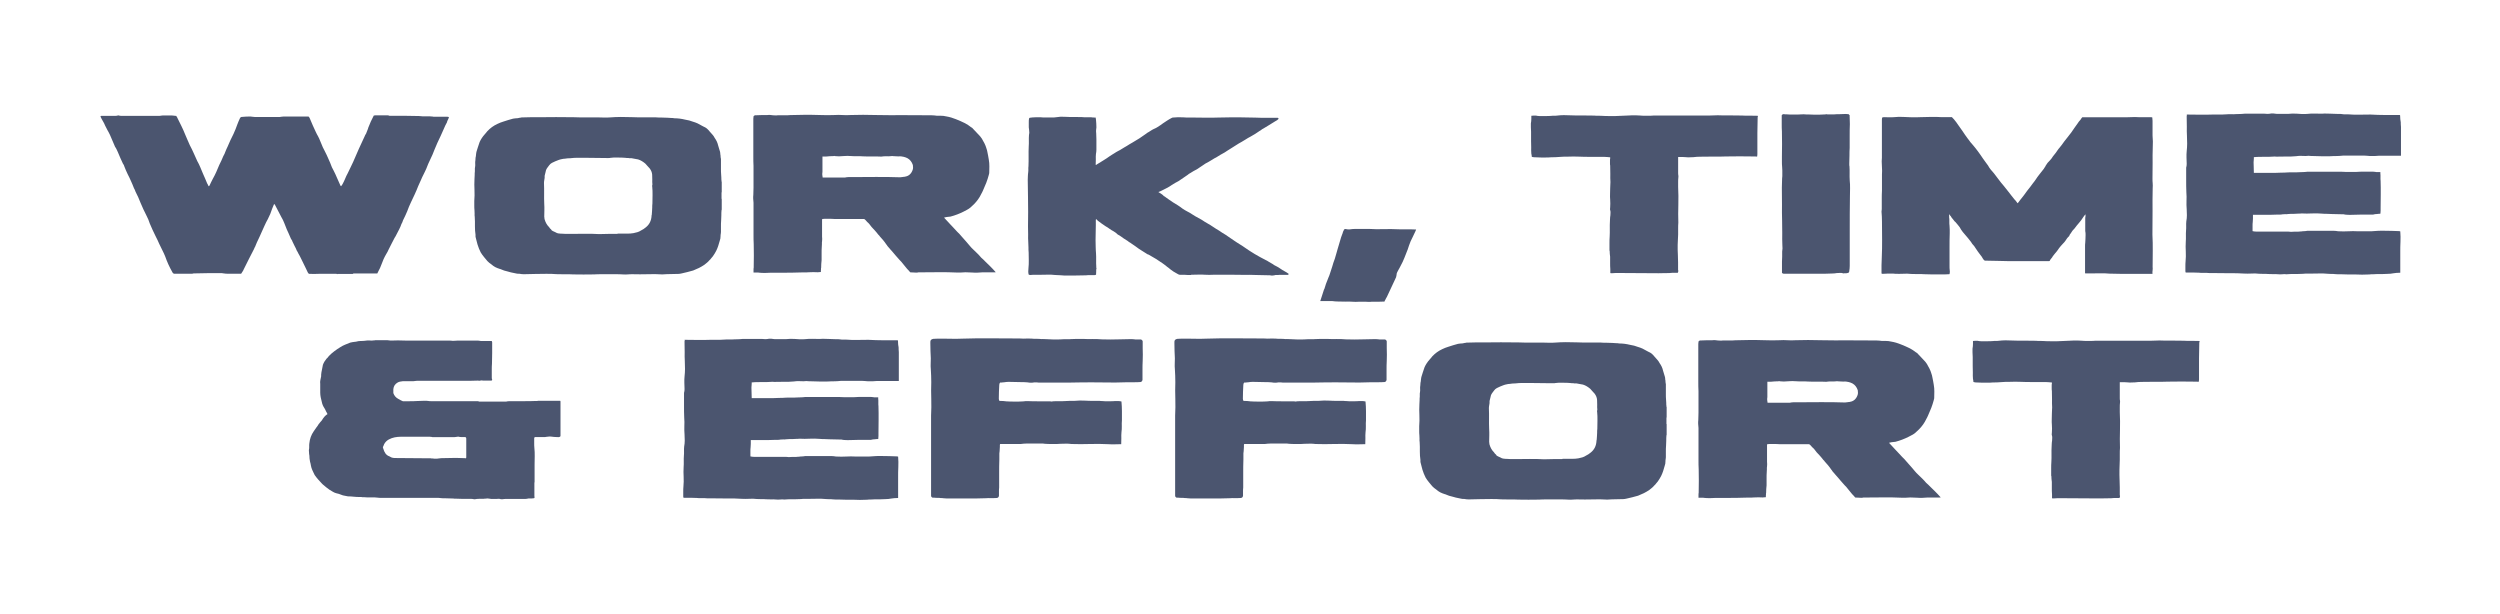
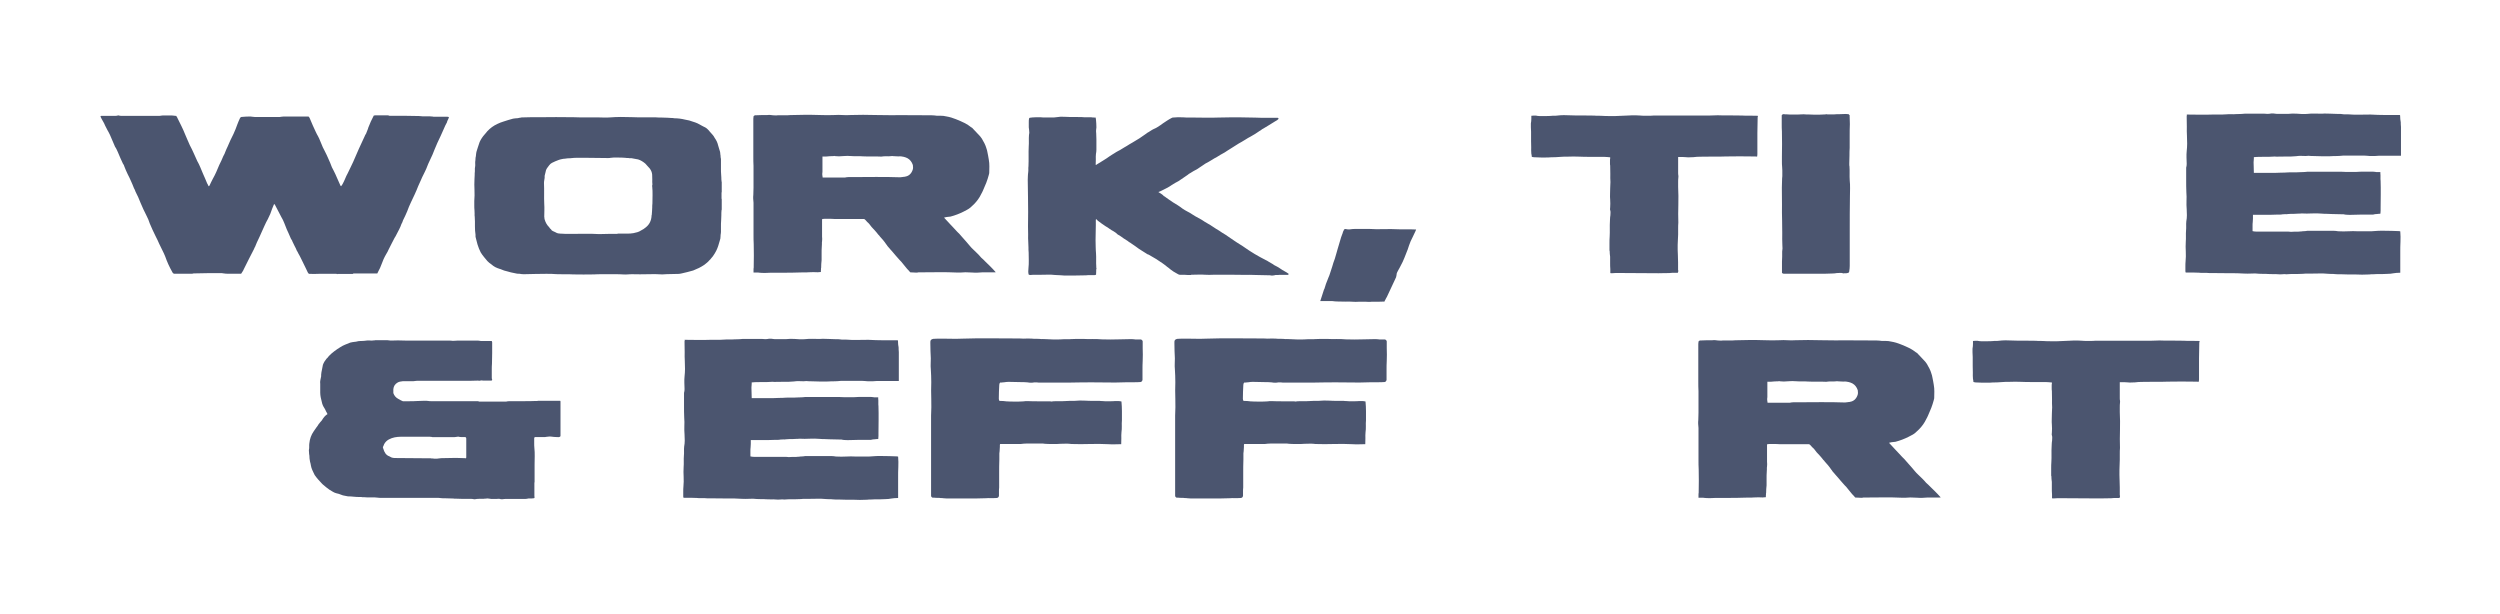
<svg xmlns="http://www.w3.org/2000/svg" id="Layer_1" data-name="Layer 1" viewBox="0 0 383 94">
  <defs>
    <style>
      .cls-1 {
        fill: #4b556f;
      }
    </style>
  </defs>
  <path class="cls-1" d="M51.68,42.02s-.09-.07-.14-.07h-2.69c-.23,0-.48,0-.75.02-.27,0-.52,0-.77-.02-.1-.09-.17-.17-.19-.24-.09-.18-.18-.36-.26-.55-.08-.19-.17-.37-.26-.53-.16-.33-.32-.64-.46-.94-.14-.3-.3-.6-.48-.91-.03-.07-.05-.13-.09-.19-.03-.06-.08-.12-.12-.19-.09-.24-.2-.47-.33-.7-.12-.23-.23-.46-.34-.7-.03-.09-.06-.18-.12-.26-.06-.08-.11-.16-.15-.26-.09-.23-.19-.45-.29-.67-.1-.23-.21-.45-.31-.68-.14-.33-.27-.65-.38-.96-.12-.32-.27-.62-.45-.92-.17-.33-.34-.65-.5-.96-.16-.31-.32-.62-.48-.92-.03-.02-.03-.04-.03-.05,0,0-.01-.03-.03-.05-.03.03-.05.03-.07.03-.03,0-.03.01-.03.03-.03.09-.08.19-.12.29-.05.1-.09.22-.14.34-.16.53-.39,1.07-.68,1.63-.17.31-.33.61-.46.91-.14.3-.27.6-.41.91-.12.3-.25.59-.39.87-.14.27-.27.57-.41.87-.05.12-.09.23-.14.34-.05.12-.09.23-.14.34-.07.09-.12.19-.14.29-.27.51-.53,1.02-.79,1.54-.27.53-.53,1.05-.79,1.58-.05.13-.11.25-.19.36-.08.12-.15.23-.22.34h-1.99c-.12,0-.25,0-.39-.02-.14-.01-.27-.03-.41-.05-.09-.03-.2-.03-.31-.03h-1.71c-.34,0-.69,0-1.04.02-.34,0-.69.02-1.04.02h-.26c-.08,0-.15,0-.22.03-.05.02-.1.03-.17.03h-2.72s-.04,0-.05-.02c-.01-.01-.03-.02-.05-.02-.09-.05-.16-.14-.21-.27-.42-.74-.77-1.51-1.04-2.29-.14-.35-.29-.69-.46-1.01-.16-.33-.32-.65-.48-.98-.16-.38-.33-.74-.51-1.08-.17-.35-.34-.7-.5-1.04-.07-.16-.14-.32-.21-.48-.07-.17-.15-.33-.22-.5-.14-.45-.31-.85-.51-1.22-.16-.33-.32-.65-.48-.98-.15-.33-.29-.65-.43-.98-.12-.31-.24-.6-.36-.87-.13-.27-.27-.55-.41-.84-.03-.09-.06-.18-.1-.27-.05-.09-.09-.18-.14-.27-.07-.19-.15-.38-.22-.55-.08-.17-.15-.33-.22-.5-.16-.38-.34-.74-.53-1.11-.18-.38-.34-.74-.48-1.11-.03-.1-.06-.19-.1-.27-.05-.08-.09-.15-.14-.22-.27-.56-.52-1.14-.77-1.75-.07-.14-.13-.27-.19-.41-.06-.14-.14-.27-.24-.41-.14-.31-.27-.61-.39-.91-.13-.31-.26-.61-.39-.91-.12-.25-.24-.49-.38-.72-.13-.24-.25-.47-.36-.7-.09-.24-.21-.47-.34-.68-.13-.21-.25-.45-.36-.68v-.1s.04,0,.05-.02c0,0,.03-.02.05-.02h2.19c.12,0,.23-.02.33-.05.09-.03.18-.03.27.02.11.03.21.03.31.03h5.8c.08,0,.16,0,.26-.03.07-.02.16-.03.27-.03h1.37c.11,0,.23.01.34.03.11.03.23.03.34.03.04.05.09.12.14.21.02.03.03.05.03.07.21.42.43.85.63,1.27.21.41.39.84.57,1.28.11.27.23.56.36.84.12.27.24.55.36.82.21.4.42.81.6,1.23.18.41.36.82.55,1.22.17.3.33.61.46.94.14.32.27.65.41.98.11.25.22.51.33.75.11.24.21.49.31.74.04.07.09.14.12.21s.06.14.09.21c.04.03.09,0,.14-.07.09-.18.18-.36.26-.55.08-.18.17-.36.27-.53.18-.32.35-.65.51-1.01.16-.36.31-.72.46-1.08.11-.25.22-.48.33-.68.1-.21.2-.44.29-.67.07-.11.13-.23.19-.36.06-.12.11-.25.15-.38.06-.11.11-.23.15-.36.04-.12.1-.24.17-.36.14-.33.28-.65.43-.98.15-.33.31-.65.48-.98.11-.24.21-.48.31-.72.09-.24.18-.48.27-.72.04-.14.1-.28.17-.43.07-.15.13-.29.19-.43.02-.07.08-.15.17-.26.02-.02.06-.03.1-.03.23-.02.45-.04.67-.05.23,0,.45-.02.68-.02.04,0,.1,0,.17.02.07.01.12.02.17.02.07,0,.13,0,.19.02.07.01.14.02.21.02h3.75s.09,0,.14-.02c.06,0,.09-.02.12-.02.07-.02.17-.03.31-.03h3.87s.04.05.07.07c.02.03.04.06.07.1.02.03.04.06.05.1,0,.03.03.08.05.12.14.32.28.66.43,1.01.15.34.31.69.48,1.04.02.03.04.05.05.09,0,.03.03.08.05.12.14.23.26.47.38.72.11.24.21.49.31.74.07.18.15.38.24.58.1.2.2.39.29.57.21.4.4.81.58,1.23.19.41.37.84.53,1.28.04.09.09.18.14.27.04.09.09.18.14.27.18.36.35.71.5,1.08.16.36.32.71.48,1.08.02.03.04.06.05.1,0,.05.04.08.09.1.09-.09.17-.21.24-.34.15-.27.28-.55.39-.82.11-.28.24-.55.38-.8.16-.31.3-.6.43-.89.14-.3.27-.58.41-.86.3-.67.59-1.34.87-2,.3-.66.6-1.32.91-1.97.04-.11.09-.21.15-.29.06-.08.09-.16.12-.26.04-.12.09-.25.15-.38.06-.12.09-.24.12-.36.14-.33.27-.64.39-.94.14-.3.28-.6.45-.91.04,0,.09,0,.12-.02.03,0,.06-.02.09-.02h1.9c.1,0,.2.03.29.07h2.14c.62,0,1.24.01,1.87.03h.39c.14,0,.27.01.41.03.18.03.36.03.53.03h.89c.14,0,.27.01.39.03.07.03.17.03.31.03h1.95c.11,0,.19.03.24.07-.03.1-.06.2-.1.27-.05.08-.09.18-.14.29-.03.03-.03.05-.03.09s-.01.08-.03.12c-.2.36-.37.71-.51,1.06-.15.34-.3.68-.46,1.03-.17.36-.34.71-.5,1.06-.16.34-.31.7-.45,1.06-.18.49-.39.98-.63,1.46-.23.47-.44.95-.62,1.44-.05.14-.11.27-.19.41-.07.14-.14.28-.21.43-.16.3-.3.61-.43.92-.13.31-.27.61-.41.91-.16.42-.34.84-.53,1.25-.2.4-.39.81-.58,1.23-.23.48-.42.94-.58,1.39-.09.23-.2.46-.31.7-.1.23-.21.46-.33.68-.03.1-.06.2-.1.29-.05.09-.09.18-.14.27-.09.27-.21.56-.36.84-.14.27-.27.54-.41.79-.05.1-.09.2-.14.27-.05.08-.09.15-.14.22-.16.3-.32.6-.46.89-.14.29-.29.58-.45.89-.05.12-.1.24-.17.36-.07.13-.14.25-.21.36-.07.12-.14.24-.21.38-.07.13-.13.26-.19.39-.09.23-.18.46-.27.68-.09.22-.18.44-.27.67-.07.15-.14.29-.21.41-.07.13-.14.27-.21.43h-3.61c-.06,0-.11.02-.15.07h-2.36Z" />
  <path class="cls-1" d="M110.57,32.11s-.03.06-.03.1c-.03.25-.03.51-.03.79s-.01.52-.03.77c-.03.31-.03.61-.03.91v.87c0,.09-.01.19-.03.29-.03.1-.03.21-.03.31,0,.14-.01.27-.03.39-.03.13-.06.25-.1.36-.07.24-.15.49-.22.74-.08.25-.18.51-.31.77-.14.27-.31.56-.51.84-.09.09-.18.2-.26.31-.08.12-.18.23-.31.34-.09.12-.21.23-.34.34-.14.1-.27.21-.41.33-.27.18-.54.34-.82.48-.29.14-.58.27-.89.39-.3.09-.6.17-.89.24-.29.07-.58.14-.89.21-.18.04-.34.07-.48.07-.3,0-.6,0-.89.02-.29,0-.58.02-.89.02-.12,0-.23,0-.34.02-.12,0-.23.02-.34.02-.74-.05-1.5-.06-2.28-.03-.77.02-1.52.02-2.26,0-.25,0-.51,0-.77.03-.25.02-.51.02-.75,0-.36-.03-.7-.03-1.04-.03h-2.21c-.39,0-.78,0-1.16.03-1.07.02-2.13.02-3.17,0-.45-.03-.89-.03-1.32-.02-.42,0-.85,0-1.27-.02-.54-.05-1.08-.06-1.63-.05-.54,0-1.07.02-1.61.02-.3,0-.6,0-.89.02-.29,0-.58.02-.87.02-.13,0-.24,0-.34-.02-.1-.01-.21-.03-.33-.05h-.21c-.07,0-.15-.01-.22-.03-.14-.03-.28-.05-.43-.09-.15-.03-.29-.06-.43-.09-.17-.04-.34-.09-.51-.14-.17-.04-.35-.09-.53-.14-.12-.04-.24-.09-.36-.14-.12-.06-.23-.09-.34-.12-.23-.07-.45-.16-.67-.27-.21-.11-.4-.25-.58-.41-.24-.16-.45-.33-.62-.51-.17-.19-.34-.39-.5-.6-.22-.26-.39-.51-.53-.74-.09-.18-.18-.37-.26-.57-.08-.21-.15-.41-.22-.62-.05-.18-.09-.36-.14-.53-.05-.18-.09-.36-.14-.55-.03-.07-.03-.14-.03-.21v-.22c-.03-.21-.06-.42-.07-.63-.01-.21-.02-.43-.02-.65v-.74c0-.25-.01-.49-.03-.72-.03-.16-.03-.33-.02-.5,0-.18,0-.35-.02-.51-.03-.25-.03-.49-.03-.72v-.7c.04-.56.06-1.12.03-1.68-.03-.56-.03-1.12,0-1.68.02-.21.03-.4.03-.6s0-.39.03-.58v-.34c0-.11,0-.21.03-.31.03-.19.04-.38.02-.55-.01-.17,0-.33.03-.5,0-.1,0-.21.02-.31,0-.1.03-.2.05-.29,0-.07,0-.13.02-.19,0-.06.02-.12.02-.19.02-.19.06-.37.12-.53.06-.16.11-.32.15-.48.07-.24.16-.51.27-.8.09-.21.2-.4.33-.6.14-.21.28-.4.45-.58.07-.07.13-.14.19-.22.06-.08.13-.17.22-.27.11-.11.23-.22.34-.33.12-.1.24-.2.36-.29.25-.18.52-.34.82-.48.31-.15.62-.27.92-.36.25-.09.5-.17.75-.24.26-.07.51-.14.74-.21.11-.02.23-.04.36-.05.14,0,.25-.02.34-.02.11-.03.22-.06.33-.07.1,0,.2-.03.29-.05h.1c.42-.02.83-.03,1.23-.03h1.25c.9,0,1.8,0,2.69-.02.9,0,1.8,0,2.71.02.65.03,1.29.03,1.93.03h1.92c.28,0,.57,0,.84.02.28.01.57,0,.84-.02.56-.04,1.12-.07,1.68-.07s1.13.01,1.7.03c.6.03,1.22.03,1.83.03h1.83c.3.03.59.03.89.03s.61.01.91.03c.17,0,.33.01.46.03.14.01.28.02.45.02.02.03.06.03.1.03.56,0,1.12.07,1.68.21.45.07.84.17,1.18.31.25.07.5.16.74.27.25.12.49.25.72.39.03.03.09.06.19.1.18.07.35.17.5.29.15.13.3.29.45.48.14.16.27.32.41.46.14.15.25.32.34.5.26.36.44.74.53,1.16.04.16.09.33.15.5.06.17.11.34.15.5.02.1.03.19.03.26s0,.14.03.21c0,.09,0,.19.02.29,0,.1.03.2.05.29v1.54c0,.27,0,.57.03.87.02.16.03.32.03.48s0,.33.03.5c0,.07,0,.12.03.14v1.59s-.03,0-.03.02v.96s0,.03.03.03v1.61ZM94.63,35.79h1.49c.31,0,.61-.02.91-.07.21-.04.42-.09.62-.15.19-.06.38-.14.55-.26.14-.07.27-.14.39-.22.12-.09.24-.18.36-.27.54-.43.83-1.02.87-1.76,0-.07,0-.11.03-.14,0-.1,0-.19.02-.27,0-.08.02-.16.02-.26.02-.18.03-.38.03-.58s0-.43.03-.63c0-.45,0-.88.02-1.3,0-.43,0-.87-.05-1.32-.03-.04-.03-.09,0-.15.02-.06.03-.11.03-.15-.03-.25-.03-.51-.02-.77,0-.27,0-.52-.02-.75-.03-.33-.15-.64-.38-.94-.09-.11-.2-.23-.33-.36-.12-.14-.23-.26-.34-.38-.16-.14-.34-.26-.53-.38-.18-.11-.38-.2-.58-.26-.16-.02-.33-.05-.5-.09-.16-.03-.32-.06-.48-.09h-.26c-.08,0-.15,0-.22-.03-.16,0-.32,0-.48-.03-.15-.02-.29-.03-.43-.03-.31,0-.61,0-.91-.02-.3,0-.61,0-.94.05-.09.03-.19.03-.29.03h-.33c-.58,0-1.16,0-1.73-.02-.57,0-1.16-.02-1.76-.02h-1.01c-.34,0-.69.03-1.04.07h-.07c-.14,0-.27,0-.39.02-.13.01-.25.03-.36.05-.1,0-.19,0-.26.02-.07.01-.15.03-.24.05-.16.03-.33.07-.5.14-.16.06-.32.12-.48.19-.16.07-.33.15-.51.24-.17.09-.32.22-.43.38-.09.13-.18.25-.27.36-.09.12-.16.24-.21.38-.03.12-.05.24-.09.38-.03.13-.06.25-.09.36-.03.07-.03.15-.03.22v.22c-.03.14-.05.28-.07.43-.03.14-.03.27-.03.41.02.51.03,1.04.02,1.56-.01.51,0,1.04.02,1.58.02.32.03.65.02.98-.01.32-.02.65-.02.98.02.07.03.14.03.21s0,.14.03.21c.07.24.16.46.27.65.11.2.25.37.41.53.04.07.09.14.15.21.06.06.11.11.17.15.04.12.15.21.31.27.11.05.21.09.31.14.09.05.18.09.27.14.15.05.27.07.36.07.16.03.32.03.48.03s.33.01.5.03h.75c.74,0,1.47,0,2.19-.02.73,0,1.46,0,2.17.05.3,0,.59,0,.89-.02.31,0,.61-.02.91-.02h1.01Z" />
  <path class="cls-1" d="M144.58,33.29c.18.18.36.37.53.57.18.18.35.37.51.55.16.16.33.34.5.53.18.18.35.37.51.55.25.23.49.49.72.77.24.27.47.54.7.79.18.2.35.39.51.6.17.21.36.41.57.6.19.18.39.38.6.58s.4.42.58.63c.24.21.47.42.68.65.21.22.43.43.65.63.16.16.31.32.45.46.14.14.27.29.41.45v.02s0,.03.03.05h-2c-.27.03-.53.04-.8.05-.27.01-.53,0-.8-.02-.16,0-.33,0-.51-.02-.17,0-.35-.02-.53-.02-.12,0-.23,0-.34.02-.12.01-.24.02-.36.02h-.62c-.9-.04-1.81-.06-2.71-.05-.89.01-1.79.02-2.69.02h-.46s-.05,0-.09.02c-.03.01-.08.02-.12.02h-.21c-.14,0-.28,0-.43-.02-.14,0-.27-.02-.41-.02-.07-.09-.15-.18-.22-.26-.08-.08-.17-.17-.26-.27-.15-.18-.3-.36-.45-.55-.15-.18-.29-.36-.43-.53-.09-.09-.18-.18-.26-.27-.07-.09-.15-.18-.24-.27-.12-.14-.24-.28-.38-.43-.14-.16-.27-.31-.38-.45-.15-.18-.3-.35-.45-.51-.15-.17-.29-.33-.43-.5-.03-.04-.05-.09-.07-.12-.03-.03-.06-.07-.1-.12-.07-.11-.15-.23-.24-.34-.08-.12-.17-.23-.26-.33-.09-.09-.17-.18-.24-.27-.07-.09-.15-.18-.24-.27-.03-.04-.06-.09-.1-.14-.05-.06-.1-.11-.15-.15-.09-.11-.18-.23-.27-.34-.09-.11-.18-.21-.27-.31-.36-.35-.63-.68-.84-.98-.03-.04-.07-.09-.14-.15-.07-.06-.13-.11-.17-.15-.07-.08-.14-.16-.21-.24-.07-.08-.15-.15-.26-.22h-4.52c-.21-.02-.41-.03-.62-.03h-.91c-.12,0-.24.01-.36.03,0,.03,0,.04-.02.05-.01.01-.02.03-.02.05v2.59c0,.12,0,.24.02.36,0,.13,0,.25-.02.36-.03.15-.03.29-.02.41,0,.13,0,.26-.02.39-.03.36-.03.71-.03,1.06v1.03c-.03.18-.04.38-.05.58-.01.2-.02.39-.02.6-.03.05-.03.11-.02.19,0,.07,0,.15-.02.24v.21c-.09,0-.17,0-.24.02-.07.01-.15.02-.24.02-.24,0-.46,0-.67-.02-.21,0-.43,0-.67.02-.3.03-.59.03-.87.02-.27,0-.56,0-.86.02-.68.03-1.35.03-2.04.03h-2.04c-.16,0-.33,0-.51.02-.17.01-.34.02-.5.02s-.33,0-.5-.02c-.16,0-.33-.03-.51-.05h-.67v-.39c0-.14,0-.26.03-.38v-.14c0-.58,0-1.15.02-1.71,0-.57,0-1.15-.02-1.73-.03-.47-.03-.93-.03-1.4v-4.93c-.03-.21-.04-.43-.05-.63-.01-.21,0-.4.02-.58.02-.4.03-.77.03-1.13v-3.3c-.03-.48-.03-.96-.03-1.44v-5.79c0-.08,0-.15.02-.21,0-.06.02-.12.02-.19.04-.02.08-.04.1-.07.03-.02.06-.04.09-.07h.17c.27-.02.55-.03.84-.03h.86c.17-.02.33-.03.46-.02.14.01.28.03.45.05.11,0,.23,0,.36.02.14.01.26,0,.38-.02h1.11c.27,0,.54,0,.8-.03.34,0,.68,0,1.03-.02.35,0,.69-.02,1.03-.02h1.23c.42,0,.84.01,1.27.03.76.03,1.52.03,2.26,0,.18,0,.37,0,.57-.02.21,0,.39,0,.55.02.45.03.88.03,1.32,0,1.25-.04,2.53-.04,3.84,0,1.41.03,2.83.03,4.26.02,1.43,0,2.85,0,4.26.02.14,0,.27,0,.41.02.15.01.29.03.43.05h.57c.3,0,.58.03.86.1.54.09,1.03.24,1.49.43.47.18.93.39,1.4.62.3.16.6.36.91.6.04.03.09.05.15.09.06.03.09.08.12.12.18.18.37.39.57.6.21.21.4.41.58.62.19.23.33.45.43.67.07.14.14.27.21.38.07.12.12.24.17.38.04.15.09.3.15.45.06.15.09.3.12.46.04.2.09.39.12.6s.07.4.1.58c.07.36.09.71.09,1.06-.01.34-.02.68-.02,1.03,0,.06-.03.15-.07.29-.1.39-.23.78-.38,1.18-.15.39-.32.78-.5,1.18-.05.09-.09.18-.12.26-.03.08-.08.17-.14.26-.27.58-.65,1.11-1.11,1.58-.09.09-.19.18-.29.27-.1.09-.2.18-.29.27-.16.13-.33.24-.5.33-.16.09-.33.18-.51.27-.63.32-1.3.58-2.02.77-.16.03-.32.04-.46.05-.14.01-.29.04-.45.09-.07,0-.13.01-.17.03ZM126.02,27.2h3.42c.18-.04.36-.07.53-.07h.55c1.22,0,2.45,0,3.68-.02,1.23,0,2.47,0,3.7.05.04,0,.1,0,.17-.02.07,0,.12-.02.17-.02.07-.02.14-.03.21-.03s.14,0,.21-.03c.56-.09.94-.43,1.15-1.01.04-.11.07-.23.07-.36s-.01-.26-.03-.41c-.16-.48-.44-.83-.82-1.04-.09-.04-.18-.09-.27-.12-.08-.03-.18-.06-.29-.09-.14-.02-.27-.04-.39-.07-.13-.02-.27-.02-.45,0-.12,0-.24,0-.38-.02-.14,0-.27-.02-.41-.02-.05,0-.1,0-.17-.02-.06,0-.12,0-.19.02-.23.03-.47.03-.72.02-.24,0-.49,0-.74.05-.47-.02-.94-.03-1.42-.02-.47.01-.94,0-1.4-.02-.27-.02-.56-.03-.86-.02-.29.01-.57,0-.84-.02-.47-.04-.92-.04-1.34,0-.41.05-.84.05-1.28,0-.05-.04-.1-.04-.17,0-.18,0-.38,0-.58.02-.2.01-.39.03-.6.05h-.53v2.36c-.05.29-.03.57.03.84Z" />
  <path class="cls-1" d="M167.86,18.07s0,.07.02.1c0,.03.02.08.02.12.02.21.04.41.05.62,0,.2.02.39.02.6-.03.16-.04.31-.05.45-.01.14,0,.29.02.46.02.3.03.6.03.91v1.61c0,.22-.03.44-.07.65-.03.27-.03.56-.02.84,0,.27,0,.55-.02.82h.02s.02.01.02.03c.02,0,.06-.02.1-.07.33-.21.67-.41,1.01-.62.35-.21.69-.44,1.01-.67.11-.07.23-.14.34-.22.12-.08.24-.15.36-.22.18-.12.37-.24.57-.34.21-.1.4-.21.58-.33.11-.07.23-.14.36-.22.14-.08.26-.15.38-.22.14-.1.28-.19.43-.27.15-.08.3-.16.45-.26.74-.42,1.44-.87,2.09-1.35.14-.11.27-.21.41-.27.14-.08.27-.16.41-.26.14-.09.28-.17.45-.24.17-.07.33-.15.46-.24.16-.09.31-.19.45-.29.15-.11.29-.21.43-.31l.62-.41c.21-.14.44-.27.67-.39.09-.04.15-.07.17-.07.28-.02.57-.04.84-.05.28,0,.57,0,.84.02.27.03.55.03.82.03h.86c.59,0,1.19,0,1.8.02.6.01,1.2,0,1.78-.02.6-.02,1.2-.03,1.78-.03h1.76c.38,0,.74,0,1.11.02.38.01.74.02,1.11.02.56.03,1.12.03,1.68.03h1.71s.04,0,.05.02c0,.01.03.02.05.02,0,.03,0,.06.02.07,0,.01.02.03.02.05-.12.14-.29.27-.53.38-.3.18-.61.37-.92.57-.31.18-.61.37-.91.55-.1.05-.2.1-.27.17-.08.07-.17.13-.26.17-.23.17-.47.33-.72.48-.24.15-.49.29-.74.43-.24.12-.46.25-.67.39-.21.14-.42.27-.63.38-.3.16-.6.34-.89.53-.29.18-.58.37-.87.55-.14.09-.28.18-.43.27-.14.09-.27.18-.41.27-.23.13-.46.25-.68.38-.22.13-.43.26-.63.39-.2.09-.39.2-.58.33-.2.12-.39.23-.57.34-.33.16-.65.35-.94.57-.29.21-.58.4-.87.58-.33.16-.67.36-1.01.58-.07.03-.14.08-.21.12-.07.05-.13.09-.17.14-.24.16-.48.32-.7.48-.23.16-.48.33-.74.5-.16.09-.33.18-.5.27-.16.09-.33.2-.51.31-.12.07-.24.15-.36.24-.13.08-.26.15-.39.22-.17.09-.34.18-.51.26-.17.08-.35.17-.53.26-.1.05-.19.08-.26.1.04.05.11.09.21.14.12.07.24.15.34.22.1.07.2.16.29.27.04.03.09.05.15.07.06.03.09.06.12.1.19.14.39.27.58.41.19.13.37.25.53.36.26.16.51.32.75.46.24.15.48.32.72.51.23.16.47.3.72.43.26.13.51.27.74.43.33.22.66.41.99.58.34.17.66.37.96.58.3.16.59.33.87.51.3.18.59.37.87.57.16.09.31.18.45.27.14.09.29.2.46.31.02.03.04.03.05.03,0,0,.03.01.05.03.32.18.62.39.92.6.31.21.61.41.91.62.12.09.26.18.39.26.14.07.26.15.38.24.11.07.23.15.36.22.14.08.26.17.38.26.25.17.5.34.75.51.26.17.53.34.8.5.28.16.57.32.84.48.27.15.57.3.87.46.07.03.13.05.19.09.06.03.12.08.19.12.16.09.31.18.46.27.16.08.31.18.45.29.11.05.22.1.33.17.11.07.21.13.31.17l.62.41c.21.13.43.25.63.36.04.03.09.06.15.1.06.04.12.09.19.14-.03.02-.04.04-.05.07-.01.02-.03.04-.05.07h-1.32c-.14.02-.27.03-.41.02-.13-.01-.26,0-.39.05-.07.02-.15.03-.22.03h-.26s-.05,0-.09-.02c-.03-.01-.08-.02-.14-.02h-.27c-.3,0-.61,0-.92-.02-.31-.01-.62-.02-.92-.02-.62-.03-1.23-.03-1.85-.02-.62,0-1.23,0-1.83-.02h-2.76c-.23,0-.46,0-.7.02-.23,0-.46,0-.68-.02-.32-.03-.64-.03-.96-.02-.31,0-.63.02-.96.02h-.14s-.03,0-.03.02c0,0-.01.02-.03.02h-.5c-.16,0-.32-.01-.48-.03h-.74s-.06-.03-.1-.03c-.05,0-.08-.01-.1-.03-.14-.07-.27-.15-.39-.22-.13-.08-.25-.15-.38-.22-.27-.18-.53-.37-.75-.57-.16-.11-.32-.23-.46-.36-.14-.12-.29-.23-.45-.33-.38-.26-.71-.48-1.01-.67-.18-.11-.38-.23-.58-.34-.2-.12-.39-.23-.57-.33-.03,0-.05,0-.07-.02-.03,0-.05-.02-.07-.02-.22-.14-.44-.27-.65-.41-.22-.14-.44-.27-.65-.41-.21-.15-.41-.3-.62-.45-.21-.15-.42-.29-.63-.43-.05-.04-.09-.08-.14-.1-.05-.02-.09-.04-.14-.07-.14-.12-.28-.23-.43-.31-.14-.08-.27-.16-.41-.26-.14-.11-.28-.21-.43-.31-.15-.09-.31-.19-.48-.29-.09-.09-.19-.18-.29-.26-.1-.08-.21-.15-.33-.22-.22-.11-.42-.24-.62-.38-.2-.15-.39-.28-.6-.39-.2-.14-.39-.27-.6-.41s-.4-.28-.58-.43c-.06-.04-.11-.09-.15-.14-.05-.04-.09-.09-.14-.14,0,.03,0,.05-.02.07-.01.03-.02.05-.02.07v.8c0,.38,0,.76-.02,1.15-.01.38-.02.76-.02,1.15,0,.33,0,.68.02,1.03,0,.34.03.68.05.99.02.33.03.68.02,1.03-.01.34,0,.68.02.99v.17s0,.04.02.05c0,.01.02.02.02.02-.05.17-.06.33-.05.48,0,.15,0,.3-.02.46v.07c-.09.04-.17.07-.24.07h-.68c-.22,0-.43,0-.63.03-.56.02-1.12.03-1.68.03h-1.66c-.1,0-.2,0-.27-.02-.08-.01-.17-.02-.26-.02-.14,0-.27,0-.41-.02-.14-.01-.28-.02-.43-.02-.39-.05-.79-.06-1.2-.05-.4,0-.81.02-1.23.02h-.7c-.23,0-.46,0-.68.03-.12,0-.2-.03-.26-.07-.07-.27-.08-.6-.03-.98.04-.39.06-.78.05-1.18-.01-.41-.02-.81-.02-1.22-.03-.25-.03-.51-.03-.79s-.01-.55-.03-.8c-.03-.4-.03-.8-.02-1.2,0-.41,0-.8-.02-1.18,0-.74,0-1.48.02-2.23,0-.74,0-1.47-.02-2.19,0-.47,0-.92-.02-1.37-.01-.45-.02-.91-.02-1.37,0-.19,0-.39.02-.58,0-.19.03-.39.05-.58.02-.16.03-.31.02-.46-.01-.15,0-.3.02-.46.02-.51.03-1.02.02-1.52-.01-.5,0-1,.02-1.51.02-.28.03-.57.02-.86-.01-.3,0-.59.02-.89,0-.04,0-.09.02-.15.02-.06.03-.12.03-.19,0-.15-.01-.29-.03-.43-.01-.14-.03-.27-.05-.41v-.8c0-.16,0-.32.03-.48,0-.09.04-.15.12-.19.3-.04.58-.07.86-.07h.87c.21.03.43.03.63.03h1.11c.16,0,.32,0,.48-.03.26-.04.52-.07.79-.09.26,0,.52,0,.79.02.41.03.83.03,1.25.02.42,0,.83,0,1.22.02.26.03.51.03.74.03h.7c.11.03.23.03.34.03s.24.01.38.03Z" />
  <path class="cls-1" d="M205.95,35.14c.11-.07.23-.08.34-.03.09.03.17.03.24.03h.26c.14-.02.27-.04.41-.05.14,0,.28-.02.45-.02h2.09c.76.05,1.53.06,2.29.03.77-.02,1.56,0,2.35.03h1.63c.31,0,.61.01.91.03h.03c-.03.07-.05.13-.07.19-.03.06-.05.11-.07.15-.12.23-.23.47-.34.72-.12.24-.24.49-.36.74-.09.22-.17.43-.24.63s-.14.42-.21.63c-.16.41-.33.83-.5,1.27-.16.42-.36.83-.58,1.23-.05.09-.1.19-.15.29-.06.1-.12.22-.19.34-.05.12-.11.24-.19.36-.07.12-.1.27-.1.43,0,.07-.03.18-.07.33-.07.16-.14.31-.21.45s-.14.28-.21.45c-.14.31-.28.62-.43.92-.14.32-.29.64-.45.96-.03.07-.06.14-.1.22-.05.09-.09.17-.14.24-.03.04-.05.09-.07.14-.03.04-.05.09-.07.14-.03.02-.04.05-.05.09-.01.03-.03.07-.05.12h-.07c-.33.02-.66.03-.99.03h-.96c-.12.02-.25.03-.39.02-.14-.01-.27-.02-.38-.02h-1.22c-.29.02-.54.02-.77,0-.37-.03-.75-.03-1.15-.02-.4,0-.8,0-1.18-.02-.16,0-.32,0-.46-.02-.14-.01-.29-.03-.45-.05h-1.82s0-.04.02-.05c0-.01.02-.03.02-.05.09-.25.18-.52.26-.8.09-.27.18-.56.27-.84.04-.05.07-.1.09-.17,0-.07.03-.13.05-.17.04-.18.1-.37.17-.55.07-.17.14-.35.21-.53.04-.14.09-.27.15-.39.07-.13.12-.27.17-.41.07-.23.14-.45.22-.67.08-.23.15-.45.22-.68.04-.18.1-.37.17-.57.07-.21.14-.4.21-.58.08-.25.15-.5.22-.75.07-.26.14-.51.21-.74.09-.31.18-.61.27-.91.09-.31.18-.61.27-.91.04-.14.09-.27.15-.41.07-.15.11-.29.14-.43.04-.07.08-.13.1-.19.02-.06.04-.12.07-.19Z" />
  <path class="cls-1" d="M269.3,17.9s-.03.05-.03.09v.14c0,.37,0,.74-.02,1.11-.01.37-.02.75-.02,1.15v3.24c0,.12-.01.23-.03.34-.09.03-.18.03-.27,0h-.24c-.72,0-1.44,0-2.16-.02-.71,0-1.42,0-2.14.02-.64.03-1.3.03-1.97.02-.68,0-1.35,0-2.02.02-.17,0-.34,0-.5.02-.16.01-.32.03-.48.05h-.03c-.2,0-.39,0-.57.02-.18.01-.37,0-.55-.02-.17-.02-.34-.03-.51-.03h-.67v2.4c0,.15,0,.29.03.41.02.13.02.25,0,.36-.03.23-.03.46-.03.7v.72c.04.92.06,1.83.03,2.74-.03.92-.03,1.83,0,2.74-.03.3-.03.6-.03.91v.89c-.03.51-.05,1.04-.07,1.56-.01.53,0,1.05.03,1.58.02.38.03.75.03,1.11v1.2c.04.07.06.14.03.21-.03.07-.05.14-.07.21h-.8c-.38.05-.74.06-1.1.05-.34,0-.7,0-1.06.02-1.07,0-2.16,0-3.25-.02-1.09,0-2.17-.02-3.25-.02-.13,0-.24,0-.34.02-.1.01-.21.02-.33.02-.07,0-.14,0-.21-.03v-.6c-.03-.32-.03-.63-.03-.94v-.96c-.03-.15-.04-.29-.05-.43-.01-.14-.02-.28-.02-.45-.03-.02-.03-.07-.03-.14v-1.03c0-.34,0-.68.03-1.03.02-.4.03-.79.02-1.18-.01-.4,0-.79.02-1.16,0-.16,0-.31.02-.46,0-.15.03-.3.05-.46,0-.15,0-.28.02-.41,0-.12,0-.26-.05-.39-.03-.07-.03-.14-.02-.22,0-.09.02-.17.02-.24,0-.18,0-.36.02-.55,0-.18,0-.37-.02-.57-.03-.3-.03-.59-.02-.87,0-.3.02-.59.02-.89,0-.17,0-.33.02-.5,0-.16.02-.31.02-.45-.03-.42-.03-.84-.02-1.25,0-.42,0-.84-.02-1.27-.03-.11-.03-.23-.03-.36v-.36c0-.19,0-.33.03-.39v-.17c-.07,0-.15,0-.22-.02-.07,0-.14-.02-.21-.02-.16-.02-.34-.03-.55-.03h-2.14c-.53,0-1.06,0-1.59-.03-.3,0-.6,0-.91-.02-.3,0-.6,0-.89.02h-.51c-.17,0-.35.01-.53.03-.27.03-.53.04-.8.05-.27.01-.52.02-.77.02-.23.03-.48.03-.74.03h-.75c-.17,0-.34,0-.51-.02-.17,0-.35-.02-.53-.02-.05,0-.1,0-.17-.02-.06,0-.12-.03-.19-.05,0-.07,0-.14-.02-.22-.01-.08-.03-.16-.05-.26-.03-.33-.03-.65-.02-.98,0-.33,0-.65-.02-.98v-1.39c0-.24-.01-.47-.03-.7v-.57c.02-.11.04-.23.05-.36,0-.12.02-.24.02-.36v-.46c.07-.02.19-.03.36-.03h.34c.09.03.18.04.27.05.09.01.18.02.27.02h.94c.31,0,.61,0,.91-.03.14-.02.27-.03.41-.02.15.01.29,0,.43-.02.34-.04.69-.07,1.04-.07s.74.01,1.11.03c.6.03,1.21.03,1.82.02.6,0,1.19,0,1.76.02.19.03.39.03.6.02.21,0,.4,0,.6.02.34.03.68.03,1.03.03h1.01c.17,0,.33,0,.48-.02.15,0,.3-.02.46-.02.17,0,.33,0,.48-.02.15,0,.3-.02.46-.02.21-.02.43-.03.63-.03h.62c.21,0,.43.01.65.03.21.03.43.03.65.03h.72c.24,0,.47,0,.7-.03h8.53c.23,0,.45,0,.65-.02.21,0,.43-.02.63-.02.6.03,1.22.03,1.83.02.62,0,1.24,0,1.87.02.39.03.79.03,1.22.02.42,0,.83,0,1.22.02v.17Z" />
  <path class="cls-1" d="M283.22,17.49c.02.07.07.12.14.14,0,.23,0,.46.02.7,0,.23.02.46.02.68-.03.61-.03,1.22-.03,1.83v1.83c-.03.37-.03.75-.03,1.15s-.01.78-.03,1.18v.22c0,.08,0,.17.03.27.02.34.03.7.02,1.06-.01.36,0,.72.02,1.1.04.39.06.8.05,1.22-.01.41-.02.82-.02,1.22-.03,1.76-.03,3.53-.03,5.31v5.34c0,.12,0,.24-.02.38-.01.13-.03.26-.05.39,0,.18-.08.29-.24.31-.03,0-.05,0-.09.02-.03,0-.08.02-.12.02h-.22c-.07,0-.14,0-.21.03-.05,0-.08-.01-.1-.03-.14-.04-.27-.06-.41-.05-.14.01-.28.02-.43.02h-.07c-.12.02-.23.04-.34.05-.12,0-.23.02-.34.02-.22,0-.43,0-.63.02-.21,0-.43.02-.67.02h-6.15c-.13,0-.22-.05-.29-.14v-1.71c.02-.25.03-.51.03-.77v-.79c.02-.16.04-.31.05-.46,0-.16,0-.32-.02-.48-.03-.62-.03-1.25-.02-1.88,0-.62,0-1.25-.02-1.88-.03-.86-.03-1.7-.02-2.53,0-.83,0-1.68-.02-2.53,0-.26,0-.51.02-.74,0-.23.02-.46.02-.7.02-.11.03-.23.03-.34v-.89c0-.19-.01-.38-.03-.57-.03-.26-.03-.52-.03-.77v-.77c0-.65,0-1.29.02-1.93,0-.64,0-1.28-.02-1.93-.03-.36-.03-.72-.03-1.08v-1.39c.07-.11.16-.17.29-.17.16.03.32.03.48.03s.32.01.48.03h1.2c.14,0,.28,0,.43-.02.15,0,.3-.02.46-.02.28.03.56.03.82.03s.55.01.82.03h.77c.16,0,.31,0,.45-.02.14,0,.29-.02.46-.02.11-.04.24-.04.38,0h.67c.23,0,.45,0,.68-.03h.29c.18,0,.37,0,.57-.02.19,0,.39-.02.58-.02.07,0,.14,0,.21.02.07.01.15.02.24.02Z" />
-   <path class="cls-1" d="M329.81,41.92s-.05,0-.07.02c-.03,0-.05.02-.07.02h-4.5c-.32,0-.66,0-1.01-.02-.34-.01-.68-.02-1.01-.02-.48-.05-.96-.06-1.44-.05-.48,0-.96.02-1.44.02h-.74s-.06-.03-.1-.03v-4.14c0-.18,0-.36.03-.55.02-.19.03-.37.03-.53,0-.21,0-.41.02-.62,0-.21,0-.43-.05-.63v-1.99s0-.09.02-.14c0-.04.02-.09.02-.14v-.29c-.07.08-.13.15-.19.22-.06.07-.11.14-.15.21-.1.16-.21.32-.31.46-.1.14-.21.27-.33.41-.12.12-.24.27-.38.45l-.31.41c-.1.13-.21.25-.33.36-.05.09-.09.16-.14.21-.03.05-.05.1-.09.15-.03.06-.08.11-.12.15-.07.09-.12.19-.14.29-.06.05-.12.1-.17.17-.06.07-.11.13-.15.17-.09.14-.19.28-.29.43-.1.14-.21.27-.33.38-.07.09-.15.17-.22.24-.07.07-.14.15-.21.24-.03.03-.05.05-.07.09-.03.03-.06.08-.1.12-.12.17-.23.33-.34.48-.12.15-.24.29-.36.43-.07.09-.14.18-.21.27-.07.08-.13.17-.17.26-.07.09-.14.18-.21.26-.07.08-.13.18-.17.29-.07.03-.15.03-.24.03h-5.86c-.27,0-.56,0-.86-.02-.29,0-.58-.02-.89-.02s-.66,0-1.01-.02c-.34,0-.68-.02-1.01-.02h-.07c-.12-.07-.22-.18-.31-.34-.09-.18-.21-.36-.36-.53-.14-.18-.27-.35-.38-.51-.14-.18-.25-.35-.34-.5-.07-.11-.15-.23-.24-.36-.09-.12-.19-.23-.29-.33-.09-.16-.2-.31-.31-.45-.12-.15-.23-.29-.34-.43-.14-.16-.27-.32-.41-.48-.13-.17-.26-.33-.39-.46-.09-.11-.18-.23-.26-.36-.08-.12-.15-.25-.22-.38-.1-.11-.2-.23-.27-.34-.08-.11-.17-.21-.26-.31-.05-.04-.09-.09-.12-.14-.03-.04-.08-.08-.12-.1-.14-.19-.3-.4-.5-.63-.03-.04-.05-.09-.07-.14-.03-.04-.06-.08-.1-.1-.03-.04-.05-.09-.07-.12-.03-.03-.06-.07-.1-.1v.36c0,.16,0,.27.03.34v.51c0,.17,0,.35.03.53.02.21.03.41.03.62v.57c-.03.72-.03,1.45-.03,2.17v2.84c0,.21,0,.42.03.63,0,.09,0,.17.02.24,0,.07,0,.15-.02.24,0,.02,0,.04-.02.05-.01,0-.02.04-.02.09h-.07c-.23.02-.46.03-.68.03h-1.88c-.4,0-.8-.01-1.22-.03-.33-.03-.67-.03-1.01-.02-.33,0-.66,0-.98-.02-.42-.05-.85-.06-1.27-.03-.41.02-.83.02-1.25,0-.16-.03-.33-.03-.5-.03h-.51c-.14,0-.27,0-.41.02-.14,0-.27.02-.41.02-.1,0-.17-.01-.19-.03-.03-.03-.03-.05-.03-.07v-1.22c0-.18,0-.37.02-.57,0-.21.02-.4.02-.58.04-.93.06-1.86.05-2.77-.01-.91-.02-1.83-.02-2.76,0-.26,0-.52-.02-.77-.01-.26-.03-.52-.05-.77,0-.04,0-.1.02-.17,0-.07.02-.14.02-.21v-1.51c0-.43,0-.87.03-1.32v-2.5c0-.19,0-.37.02-.53,0-.16,0-.32-.02-.48,0-.17,0-.33-.02-.5-.01-.16-.02-.32-.02-.48.02-.18.03-.36.03-.53v-5.74c0-.14,0-.27.03-.39.04-.07.14-.1.29-.1.25,0,.51,0,.77.02.27.01.52,0,.75-.02.25-.02.51-.04.77-.05.27,0,.53,0,.77.02.41.03.82.04,1.23.05.42.01.84,0,1.27-.02.45-.02.88-.03,1.32-.03h1.32c.38.03.74.03,1.1.03h1.11s.09.1.15.17c.06.06.11.11.15.15.25.3.48.6.68.91.21.3.43.6.63.89.14.2.27.39.39.58.14.2.27.39.41.57.07.1.14.2.21.27.07.08.14.18.21.29.14.14.27.29.39.45.14.15.26.3.38.46.14.16.27.33.39.51.14.17.26.35.38.53.14.21.28.42.43.63.15.21.3.41.45.62.04.07.09.13.14.19.04.06.09.12.14.19.11.22.25.42.41.62.16.2.33.39.5.58.18.23.36.46.53.7.17.23.35.47.55.72.11.14.22.27.33.39.1.13.21.27.33.41.17.21.33.42.5.63.16.21.32.41.48.62.11.16.24.32.38.48.15.15.28.3.39.46.02.05.07.1.14.17.07-.09.13-.17.19-.24.06-.07.12-.15.19-.26.19-.25.38-.49.57-.72.18-.24.35-.47.51-.7.15-.18.3-.37.45-.57.15-.21.29-.4.43-.58.17-.21.33-.41.46-.62.14-.21.28-.43.45-.63.11-.16.23-.31.36-.46.14-.16.26-.32.38-.48.04-.09.09-.17.15-.24.06-.07.11-.15.15-.26.09-.16.19-.3.29-.43.11-.12.23-.24.34-.36.21-.21.36-.43.48-.63.11-.16.27-.35.46-.58.09-.12.18-.25.26-.38.08-.12.16-.23.26-.33.14-.16.26-.32.38-.48.12-.17.24-.33.36-.5.18-.25.36-.48.55-.7.19-.23.37-.45.53-.68.18-.26.35-.51.51-.74.17-.23.33-.46.5-.7.04-.07.09-.14.15-.22.06-.08.12-.15.19-.22s.12-.15.17-.24c.09-.1.15-.18.17-.22h6.7c.23,0,.45,0,.68-.02.24,0,.47-.02.7-.02.42.03.84.03,1.25.03h1.25c.06,0,.11.01.15.03,0,.1,0,.2.02.27,0,.08.02.17.02.26v2.23c.02.3.04.61.05.92,0,.31,0,.63-.02.96-.03.79-.03,1.57-.02,2.35,0,.78,0,1.56-.02,2.35,0,.27,0,.51.03.75.02.24.02.49,0,.75-.03,1.2-.03,2.39-.02,3.56,0,1.18,0,2.36-.02,3.56.04.82.06,1.64.05,2.47-.01.82-.02,1.65-.02,2.48.02.16.02.32,0,.48-.03.15-.03.32-.03.5Z" />
  <path class="cls-1" d="M334.99,17.55h.24c.6,0,1.22,0,1.83.02.62.01,1.24,0,1.85-.02h1.04c.35,0,.7,0,1.04-.03.26-.02.53-.03.8-.02.27.01.54,0,.8-.02.25,0,.48,0,.68-.02.21,0,.44-.03.67-.05h2.86c.11,0,.21,0,.31.02.09.01.18.02.27.02s.18,0,.27-.02c.1,0,.2-.03.29-.05h.33c.08,0,.15.01.22.03.04,0,.1,0,.17.02.08.01.14.02.19.02h1.66c.24-.02.47-.04.7-.05.23,0,.46,0,.7.02.25.03.51.04.77.05.27.01.54,0,.79-.02.38-.04.74-.06,1.11-.05.38.01.74.02,1.11.02.26-.02.51-.03.74-.02.23.01.46.02.7.02.18,0,.36,0,.55.02.18.01.37.02.57.02h.33c.1,0,.2.01.29.03.14.03.28.03.43.03h.45c.58.05,1.15.06,1.7.05.56,0,1.13-.02,1.71-.02.38.03.75.04,1.13.05.39.01.76.02,1.13.02h2.24s0,.04.02.05c0,.01.02.02.02.02,0,.14,0,.29.02.45,0,.15.03.28.05.39.02.09.03.17.03.24v.24c.02.15.03.29.03.43v4.42h-3.39c-.09,0-.19,0-.29.02-.1.01-.2.02-.29.02h-.58c-.2,0-.39,0-.57-.03-.16-.02-.33-.03-.5-.03h-3.24c-.18.03-.38.04-.58.05-.2.01-.39.02-.6.02h-.31c-.31.03-.61.03-.89.03h-.89c-.23,0-.47,0-.72-.02-.24,0-.49-.02-.74-.02h-.14c-.29-.04-.58-.04-.87,0-.23,0-.47,0-.72-.02-.24,0-.49,0-.75.05-.51.05-1,.06-1.49.05-.49,0-.99,0-1.49.02-.09,0-.2,0-.33-.02-.12,0-.23,0-.34.02-.38.03-.77.03-1.16.02-.39,0-.78,0-1.16.02-.09,0-.18,0-.26.02-.07.01-.15.02-.24.02v.21c0,.09,0,.19-.02.29-.01.09-.02.18-.02.27v.07c0,.23,0,.48.02.74,0,.25.02.51.02.75v.07h3.39c.27-.02.55-.03.84-.03s.58,0,.86-.03c.33-.02.65-.03.98-.02.33.01.64,0,.94-.02.18,0,.38,0,.58-.02.21,0,.42-.03.6-.05h5.22c.4.03.78.03,1.15.03h1.11c.11,0,.23,0,.36-.02.14,0,.27-.02.41-.02h1.82c.11,0,.22.01.33.03.1.03.2.03.29.03h.5v.19c.02.21.03.41.02.6-.01.2,0,.39.02.58.02.7.03,1.39.02,2.07-.01.68-.02,1.38-.02,2.07v.41c0,.14-.01.29-.03.45-.09.03-.19.03-.29.03-.09,0-.18.01-.27.03-.09,0-.18,0-.27.02-.09.01-.2.03-.31.07h-1.95c-.27,0-.53,0-.79.02-.27.01-.54.02-.82.02-.16,0-.32,0-.46-.02-.15,0-.31-.03-.48-.07h-.07c-.3,0-.6,0-.89-.02-.29,0-.57-.02-.84-.02-.27-.02-.51-.03-.75-.03s-.49,0-.75-.03c-.51-.04-1.04-.06-1.56-.03-.51.03-1.04.03-1.58,0-.18.03-.37.03-.57.03s-.37.01-.55.03h-.46c-.15,0-.31.01-.48.03-.14.03-.27.03-.41.02-.14,0-.27,0-.41.02-.17.03-.33.05-.48.05h-.46c-.58.03-1.16.03-1.75.03h-1.88v.58c0,.16-.01.34-.03.53-.03.18-.03.37-.03.55v.84c.09.03.18.04.27.05.1.01.2.02.29.02h4.9c.07,0,.14,0,.22.02.09.01.16.02.21.02.18-.02.36-.03.55-.03h.57c.11-.02.22-.03.33-.03s.2,0,.29-.03c.12,0,.25,0,.38-.02.12,0,.24-.03.36-.05h4.06c.21,0,.45.03.68.07.55.03,1.1.03,1.66,0,.21,0,.41,0,.62-.02.21,0,.44,0,.67.02h1.87c.24,0,.48,0,.72-.03.45-.04.9-.06,1.34-.05.43.01.86.02,1.3.02.19,0,.39,0,.6.02.21.01.4.02.58.02.04,0,.07,0,.09.02,0,.01.03.02.07.02.04.54.06,1.07.03,1.59-.03.51-.03,1.04-.03,1.58v3.17h-.12c-.16,0-.31,0-.45.02-.14.01-.27.03-.41.05-.36.07-.69.1-1.01.1-.29.02-.56.03-.8.03h-.77c-.21.02-.41.03-.62.03s-.39,0-.57.03c-.74.04-1.46.04-2.16,0h-1.1c-.34,0-.7-.01-1.06-.03h-.5c-.16,0-.33-.01-.51-.03-.16-.03-.32-.03-.48-.02-.15,0-.3,0-.46-.02-.47-.05-.94-.06-1.42-.05-.47,0-.94.02-1.4.02h-.5c-.17,0-.36,0-.55.03-.3.02-.6.03-.91.03h-.92c-.12,0-.24,0-.36.02-.12,0-.23.02-.34.02h-.03c-.21-.03-.42-.03-.63,0-.21.02-.41.02-.62,0-.27-.03-.53-.03-.79-.02-.27,0-.53,0-.79-.02-.23-.03-.46-.03-.68-.02-.22,0-.45,0-.7-.02-.38-.05-.76-.06-1.15-.03-.38.02-.76.02-1.15,0-.7-.05-1.4-.06-2.09-.05-.7,0-1.4,0-2.09-.02h-.72c-.24,0-.49,0-.75-.03h-.62c-.21,0-.41,0-.6-.03-.32-.02-.65-.03-.99-.03h-1.06s0-.08-.02-.1c-.01-.02-.02-.04-.02-.07v-.77c0-.25,0-.52.03-.8.04-.48.06-.97.03-1.47-.03-.5-.03-1.01,0-1.52.02-.27.03-.55.02-.84-.01-.3,0-.58.02-.86.02-.24.03-.47.02-.7-.01-.23,0-.46.02-.7.06-.32.09-.63.09-.94s-.01-.62-.03-.92c-.03-.45-.05-.87-.03-1.28.02-.42.02-.86-.02-1.3-.03-.6-.03-1.22-.03-1.83v-1.88c0-.09,0-.16.03-.21.03-.12.05-.28.05-.46,0-.32-.01-.64-.03-.96-.01-.33,0-.65.03-.96.04-.39.07-.77.07-1.16s-.01-.8-.03-1.2c-.03-.47-.03-.93-.02-1.39,0-.47,0-.92-.02-1.37v-.31s0-.04.02-.07c0-.02.02-.04.02-.07Z" />
  <path class="cls-1" d="M50.17,63.44c-.03-.07-.05-.13-.09-.19-.03-.06-.08-.12-.12-.21-.05-.11-.1-.23-.17-.36-.07-.12-.15-.24-.22-.36-.16-.28-.27-.63-.34-1.04-.03-.07-.04-.14-.05-.21-.01-.08-.03-.15-.05-.22-.03-.11-.04-.23-.05-.34-.01-.11-.02-.23-.02-.34v-1.37c-.03-.18-.02-.37.02-.57.03-.19.07-.39.12-.58v-.24c.02-.25.06-.5.12-.75.06-.26.11-.52.15-.77.12-.33.3-.63.53-.91l.21-.21c.07-.08.12-.15.17-.22.26-.27.54-.52.84-.74.3-.23.6-.43.91-.62.25-.16.5-.29.75-.39.26-.1.52-.21.77-.31.15-.04.26-.07.33-.07.11-.02.23-.04.36-.05.12,0,.23-.03.33-.05.07-.02.14-.04.21-.05.08,0,.15-.02.22-.02.18,0,.35,0,.51-.02.16,0,.33-.03.5-.05.14-.02.28-.03.43-.02.15.01.29.02.43.02.1-.02.19-.03.27-.03.08,0,.16,0,.26-.03h1.85c.27.05.55.06.82.05.28,0,.55-.02.8-.02.72.03,1.43.03,2.12.03h5.82c.09,0,.18,0,.27.02.09.01.16.02.21.02.14,0,.26,0,.38-.02.12,0,.23-.02.33-.02h3.12c.08,0,.16.01.26.03.07.03.16.03.27.03h1.58s.07.12.07.21v1.63c0,.55-.01,1.1-.03,1.64-.03.31-.03.61-.03.91v1.16c0,.09,0,.2.03.31.07.07.04.14-.07.21h-1.28c-.15-.04-.3-.04-.46,0-.05.03-.1.03-.17.02-.07,0-.13-.02-.17-.02-.68.03-1.35.03-2.04.03h-7.28c-.1,0-.21.01-.33.03-.09.03-.22.03-.39.03h-1.46c-.16.03-.31.05-.45.07-.13.03-.25.07-.36.14-.39.22-.61.56-.65,1.01v.6c.14.41.4.71.79.91.11.07.23.13.34.19.12.06.23.11.33.15h1.04c.36,0,.72,0,1.08-.03.18,0,.37,0,.57-.02.21,0,.4-.02.58-.02h.33c.11,0,.21.01.31.03.11.03.24.03.38.03h7.16c.08,0,.16.03.26.07h4.08c.18-.04.36-.07.55-.07h2.26c.58,0,1.16,0,1.75-.03h.17c.07,0,.14,0,.22-.03h3.37s0,.04.02.05c0,.01.02.03.02.05v5.33c-.09.09-.18.14-.27.14-.17,0-.34,0-.51-.02-.17,0-.35-.03-.53-.05-.15-.02-.3-.03-.45-.02-.15.01-.3.03-.46.05-.09.03-.18.03-.27.03h-1.44c-.07.05-.1.12-.1.21v.72c0,.24,0,.49.03.75.04.41.06.83.05,1.25-.01.42-.02.84-.02,1.25v2.69c-.03.09-.03.18-.03.26v1.78c0,.1,0,.21.03.33,0,.03,0,.04-.02.05-.01.01-.02.03-.02.05-.03,0-.04,0-.05.02-.01,0-.04.02-.09.02-.16.02-.33.03-.5.02-.16-.01-.32,0-.48.05-.07.02-.16.03-.27.03h-3.03c-.12,0-.24,0-.36.03-.12.02-.24.02-.38,0-.09-.05-.21-.06-.34-.05-.14,0-.27.02-.39.02h-.72s-.06,0-.1-.02c-.05-.01-.09-.02-.14-.02-.06,0-.12,0-.17-.02-.06-.01-.11-.02-.15-.02-.09.02-.19.03-.29.03s-.21,0-.33.03h-.67c-.21,0-.43.02-.67.07-.12,0-.2-.01-.24-.03-.09-.03-.18-.03-.26-.03h-1.27c-.33,0-.66-.01-.98-.03h-.36c-.07-.03-.15-.03-.24-.03-.23,0-.45,0-.67-.02-.21-.01-.41-.02-.62-.02h-.29c-.1,0-.22-.01-.34-.03-.07-.02-.17-.03-.31-.03h-8.97c-.08,0-.15,0-.22-.02-.07,0-.14-.02-.21-.02-.09-.02-.21-.03-.34-.03h-.8c-.27,0-.54,0-.8-.03h-.21c-.07,0-.15,0-.24-.03h-.31c-.31,0-.61-.02-.89-.05-.27-.03-.56-.05-.86-.05-.16-.04-.33-.08-.51-.1-.17-.02-.34-.07-.5-.14-.12-.06-.24-.1-.38-.14-.13-.03-.25-.06-.36-.09-.18-.04-.36-.12-.53-.22s-.36-.21-.55-.33c-.34-.24-.68-.51-1.01-.8-.03-.02-.05-.04-.07-.07-.03-.02-.05-.04-.07-.07-.18-.21-.38-.42-.58-.63-.2-.23-.37-.45-.53-.68-.07-.12-.13-.26-.19-.39-.06-.14-.12-.27-.19-.41-.09-.21-.15-.41-.19-.62-.03-.21-.08-.43-.14-.63-.07-.33-.1-.63-.1-.91,0-.04,0-.09-.02-.14-.01-.04-.02-.08-.02-.1,0-.12,0-.23-.02-.33-.01-.09-.02-.18-.02-.27.04-.18.06-.36.05-.53-.01-.18,0-.35.02-.51.07-.69.29-1.31.67-1.85.11-.18.24-.36.38-.55.15-.18.28-.37.39-.57.09-.09.15-.16.17-.21.04-.04.09-.1.15-.17.06-.07.11-.12.15-.17.11-.19.24-.38.38-.55.15-.17.31-.31.5-.43ZM58.66,68.53s.03.08.03.1c0,.03,0,.06.03.1.07.27.18.53.34.75.17.22.37.36.6.43.02.03.04.03.05.03,0,0,.03.01.05.03.14.09.28.15.43.17.16.03.32.03.48.03.81,0,1.63,0,2.45.02.82.01,1.65.02,2.5.02h.34c.09.03.21.03.38.03.09.03.19.03.29.03h.31s.09,0,.15-.02c.06,0,.11-.02.15-.02.07,0,.13,0,.19-.02.06,0,.12-.02.21-.02.39,0,.76,0,1.11-.02.36,0,.74-.02,1.11-.02.23,0,.45,0,.65.02.21.01.44.02.67.02.04,0,.09,0,.12.02.03.01.06,0,.09-.02,0-.02,0-.04.02-.05,0,0,.02-.03.02-.05v-2.89c0-.09-.03-.16-.07-.21-.03-.02-.07-.03-.14-.03h-.51c-.17,0-.35-.02-.53-.07-.03,0-.06,0-.1.02-.05.01-.09.02-.14.02-.05,0-.1,0-.15.02-.06.01-.12.02-.17.02h-3.24c-.12,0-.2,0-.24-.03-.09-.02-.2-.03-.31-.03h-4.42c-.31,0-.62.03-.94.09-.31.06-.61.17-.91.33-.31.17-.54.41-.7.7-.03.07-.05.15-.09.22-.03.08-.08.17-.12.27Z" />
  <path class="cls-1" d="M104.86,52.06h.24c.6,0,1.22,0,1.83.02.62.01,1.24,0,1.85-.02h1.04c.35,0,.7,0,1.04-.03.26-.02.53-.03.8-.02.27.01.54,0,.8-.02.25,0,.48,0,.68-.02.21,0,.44-.03.67-.05h2.86c.11,0,.21,0,.31.02.09.01.18.02.27.02s.18,0,.27-.02c.1,0,.2-.03.29-.05h.33c.08,0,.15.01.22.03.04,0,.1,0,.17.02.08.01.14.02.19.02h1.66c.24-.02.47-.04.7-.05.23,0,.46,0,.7.02.25.03.51.04.77.05.27.01.54,0,.79-.02.38-.04.74-.06,1.11-.05.38.01.74.02,1.11.02.26-.02.51-.03.74-.02.23.01.46.02.7.02.18,0,.36,0,.55.02.18.01.37.02.57.02h.33c.1,0,.2.01.29.03.14.03.28.03.43.03h.45c.58.05,1.15.06,1.7.05.56,0,1.13-.02,1.71-.02.38.03.75.04,1.13.05.39.01.76.02,1.13.02h2.24s0,.04.02.05c0,.01.02.02.02.02,0,.14,0,.29.02.45,0,.15.03.28.05.39.02.09.03.17.03.24v.24c.02.15.03.29.03.43v4.42h-3.39c-.09,0-.19,0-.29.02-.1.01-.2.02-.29.02h-.58c-.2,0-.39,0-.57-.03-.16-.02-.33-.03-.5-.03h-3.24c-.18.03-.38.04-.58.05-.2.01-.39.02-.6.02h-.31c-.31.03-.61.03-.89.03h-.89c-.23,0-.47,0-.72-.02-.24,0-.49-.02-.74-.02h-.14c-.29-.04-.58-.04-.87,0-.23,0-.47,0-.72-.02-.24,0-.49,0-.75.05-.51.05-1,.06-1.49.05-.49,0-.99,0-1.49.02-.09,0-.2,0-.33-.02-.12,0-.23,0-.34.02-.38.03-.77.03-1.16.02-.39,0-.78,0-1.16.02-.09,0-.18,0-.26.02-.07.01-.15.02-.24.02v.21c0,.09,0,.19-.02.29-.01.09-.02.18-.02.27v.07c0,.23,0,.48.02.74,0,.25.02.51.02.75v.07h3.39c.27-.02.55-.03.84-.03s.58,0,.86-.03c.33-.02.65-.03.98-.02.33.01.64,0,.94-.02.18,0,.38,0,.58-.02.21,0,.42-.03.6-.05h5.22c.4.03.78.03,1.15.03h1.11c.11,0,.23,0,.36-.02.14,0,.27-.02.41-.02h1.82c.11,0,.22.01.33.03.1.03.2.03.29.03h.5v.19c.02.21.03.41.02.6-.01.2,0,.39.02.58.02.7.03,1.39.02,2.07-.01.68-.02,1.38-.02,2.07v.41c0,.14-.01.29-.03.45-.09.03-.19.03-.29.03-.09,0-.18.01-.27.03-.09,0-.18,0-.27.02-.09.01-.2.03-.31.07h-1.95c-.27,0-.53,0-.79.02-.27.01-.54.02-.82.02-.16,0-.32,0-.46-.02-.15,0-.31-.03-.48-.07h-.07c-.3,0-.6,0-.89-.02-.29,0-.57-.02-.84-.02-.27-.02-.51-.03-.75-.03s-.49,0-.75-.03c-.51-.04-1.04-.06-1.56-.03-.51.03-1.04.03-1.58,0-.18.03-.37.03-.57.03s-.37.01-.55.03h-.46c-.15,0-.31.01-.48.03-.14.03-.27.03-.41.02-.14,0-.27,0-.41.02-.17.03-.33.05-.48.05h-.46c-.58.03-1.16.03-1.75.03h-1.88v.58c0,.16-.01.34-.03.53-.03.18-.03.37-.03.55v.84c.09.03.18.04.27.05.1.01.2.02.29.02h4.9c.07,0,.14,0,.22.02.09.01.16.02.21.02.18-.02.36-.03.55-.03h.57c.11-.02.22-.03.33-.03s.2,0,.29-.03c.12,0,.25,0,.38-.02.12,0,.24-.03.36-.05h4.06c.21,0,.45.03.68.07.55.03,1.1.03,1.66,0,.21,0,.41,0,.62-.02.21,0,.44,0,.67.02h1.87c.24,0,.48,0,.72-.03.45-.04.9-.06,1.34-.05.43.01.86.02,1.3.02.19,0,.39,0,.6.02.21.01.4.02.58.02.04,0,.07,0,.09.02,0,.01.03.02.07.02.04.54.06,1.07.03,1.59-.03.51-.03,1.04-.03,1.58v3.17h-.12c-.16,0-.31,0-.45.02-.14.01-.27.03-.41.05-.36.07-.69.1-1.01.1-.29.02-.56.03-.8.03h-.77c-.21.02-.41.03-.62.03s-.39,0-.57.03c-.74.04-1.46.04-2.16,0h-1.1c-.34,0-.7-.01-1.06-.03h-.5c-.16,0-.33-.01-.51-.03-.16-.03-.32-.03-.48-.02-.15,0-.3,0-.46-.02-.47-.05-.94-.06-1.42-.05-.47,0-.94.02-1.4.02h-.5c-.17,0-.36,0-.55.03-.3.02-.6.03-.91.03h-.92c-.12,0-.24,0-.36.02-.12,0-.23.02-.34.02h-.03c-.21-.03-.42-.03-.63,0-.21.02-.41.02-.62,0-.27-.03-.53-.03-.79-.02-.27,0-.53,0-.79-.02-.23-.03-.46-.03-.68-.02-.22,0-.45,0-.7-.02-.38-.05-.76-.06-1.15-.03-.38.02-.76.02-1.15,0-.7-.05-1.4-.06-2.09-.05-.7,0-1.4,0-2.09-.02h-.72c-.24,0-.49,0-.75-.03h-.62c-.21,0-.41,0-.6-.03-.32-.02-.65-.03-.99-.03h-1.06s0-.08-.02-.1c-.01-.02-.02-.04-.02-.07v-.77c0-.25,0-.52.03-.8.04-.48.06-.97.03-1.47-.03-.5-.03-1.01,0-1.52.02-.27.03-.55.02-.84-.01-.3,0-.58.02-.86.02-.24.03-.47.02-.7-.01-.23,0-.46.02-.7.06-.32.09-.63.09-.94s-.01-.62-.03-.92c-.03-.45-.05-.87-.03-1.28.02-.42.02-.86-.02-1.3-.03-.6-.03-1.22-.03-1.83v-1.88c0-.09,0-.16.03-.21.03-.12.05-.28.05-.46,0-.32-.01-.64-.03-.96-.01-.33,0-.65.03-.96.04-.39.07-.77.07-1.16s-.01-.8-.03-1.2c-.03-.47-.03-.93-.02-1.39,0-.47,0-.92-.02-1.37v-.31s0-.04.02-.07c0-.02.02-.04.02-.07Z" />
  <path class="cls-1" d="M174.89,52.06s.07.05.09.07c0,.03.03.05.05.07.02.03.03.06.03.1v1.04c0,.33,0,.66.02.99,0,.32,0,.64-.02.96-.03.47-.03.94-.03,1.42v1.51c-.07.21-.18.31-.34.31-.33.03-.66.03-.99.03h-.96c-1.26.05-2.51.06-3.75.03-1.23-.02-2.47-.02-3.7,0-1.03.03-2.05.03-3.08.03h-3.05s-.1,0-.17-.02c-.07,0-.13-.02-.17-.02h-.36c-.32.07-.67.07-1.04,0-.09,0-.19,0-.29-.02-.1,0-.21-.02-.33-.02h-.36c-.32,0-.65,0-.98-.02-.32,0-.64-.02-.96-.02-.1,0-.22,0-.34.02-.13.01-.25.03-.36.05h-.14c-.07.03-.14.03-.21.03h-.22c-.09.09-.14.21-.14.36-.03.34-.04.7-.05,1.06-.01.36-.02.71-.02,1.06,0,.12.03.23.1.34h.17c.17,0,.33,0,.46.02.14.01.28.03.45.05h.1c.31.03.6.03.89.03h.89c.18,0,.36,0,.53-.02.18,0,.35-.03.51-.05h.31c.58.03,1.15.03,1.71.03h1.71c.18.05.34.05.48,0,.33-.02.65-.03.98-.02.32.01.63,0,.94-.02.23-.02.45-.03.67-.03h.68c.28-.02.57-.04.86-.05.28,0,.57,0,.86.02.34.03.69.03,1.04.03h1.08c.14.03.27.03.41.03s.28.01.43.03h.87c.23,0,.45,0,.68-.03h.48c.17,0,.33.03.5.07v.03c.04.47.07.95.07,1.44v1.42c-.03.3-.03.6-.02.91,0,.3,0,.61-.05.92-.03.31-.03.61-.02.91,0,.29,0,.59-.02.91h-.14c-.31,0-.61,0-.91.02-.3.01-.6,0-.91-.02-.92-.04-1.87-.06-2.83-.03-.95.03-1.9.03-2.84,0-.29-.04-.57-.06-.86-.05-.29.01-.57.02-.86.02-.27.03-.56.03-.84.03h-.79c-.17,0-.34,0-.51-.02-.17,0-.34-.03-.5-.05h-2.48c-.16,0-.32,0-.46.02-.15.01-.3.03-.45.05h-3.17s0,.05-.02.07c-.01.03-.02.05-.02.07v.29c0,.12,0,.23-.02.34-.01.12-.02.23-.02.34,0,.05,0,.1-.02.15-.01.06-.02.12-.02.17v.92c-.03.72-.03,1.43-.03,2.14v2.19c-.03.21-.03.41-.03.62v.63c-.03.21-.14.32-.34.34-.3.02-.59.03-.87.02-.27-.01-.57,0-.87.02-.41.02-.82.03-1.23.03h-4.78c-.15,0-.29-.01-.43-.03-.14-.03-.27-.03-.41-.03-.16-.03-.33-.03-.51-.03s-.34,0-.5-.03h-.24c-.15-.07-.22-.17-.22-.31v-12.26c.04-.86.06-1.7.03-2.55-.03-.86-.03-1.71,0-2.57,0-.34,0-.68-.02-1.01-.01-.34-.03-.68-.05-1.01-.03-.27-.03-.54-.02-.8,0-.27.02-.55.02-.82-.03-.4-.04-.79-.05-1.16-.01-.39-.02-.76-.02-1.13v-.26c0-.25.15-.4.46-.45.23-.02.46-.03.7-.03h.72c.51,0,1.02,0,1.52.02.51.01,1.03,0,1.54-.02,1.32-.04,2.65-.06,3.99-.05,1.34.01,2.68.02,4.02.02h.65c.21,0,.44.01.67.03.23,0,.45,0,.67-.02.23,0,.45,0,.65.02.18.03.37.03.57.02.21,0,.39,0,.55.02.18.03.36.03.53.02.18,0,.35,0,.51.02.4.03.79.04,1.16.05.39.01.76,0,1.13-.02.26-.02.52-.03.79-.02.26.01.51,0,.75-.02.3-.02.59-.03.87-.03h.89c.49.03.98.03,1.47.02.49,0,.98,0,1.46.05.88.03,1.75.03,2.62,0,.32,0,.64,0,.96-.02.33,0,.66-.02.99-.02.14,0,.27.01.39.03.12.03.24.03.36.03h.7Z" />
  <path class="cls-1" d="M212.28,52.06s.07.05.09.07c0,.03.03.05.05.07.02.03.03.06.03.1v1.04c0,.33,0,.66.02.99,0,.32,0,.64-.02.96-.03.47-.03.94-.03,1.42v1.51c-.07.21-.18.31-.34.31-.33.03-.66.03-.99.03h-.96c-1.26.05-2.51.06-3.75.03-1.23-.02-2.47-.02-3.7,0-1.03.03-2.05.03-3.08.03h-3.05s-.1,0-.17-.02c-.07,0-.13-.02-.17-.02h-.36c-.32.07-.67.07-1.04,0-.09,0-.19,0-.29-.02-.1,0-.21-.02-.33-.02h-.36c-.32,0-.65,0-.98-.02-.32,0-.64-.02-.96-.02-.1,0-.22,0-.34.02-.13.01-.25.03-.36.05h-.14c-.07.03-.14.03-.21.03h-.22c-.09.09-.14.21-.14.36-.03.34-.04.7-.05,1.06-.01.36-.02.71-.02,1.06,0,.12.03.23.1.34h.17c.17,0,.33,0,.46.02.14.01.28.03.45.05h.1c.31.03.6.03.89.03h.89c.18,0,.36,0,.53-.02.18,0,.35-.03.51-.05h.31c.58.03,1.15.03,1.71.03h1.71c.18.05.34.05.48,0,.33-.02.65-.03.98-.02.32.01.63,0,.94-.02.23-.02.45-.03.67-.03h.68c.28-.02.57-.04.86-.05.28,0,.57,0,.86.02.34.03.69.03,1.04.03h1.08c.14.03.27.03.41.03s.28.01.43.03h.87c.23,0,.45,0,.68-.03h.48c.17,0,.33.03.5.07v.03c.04.47.07.95.07,1.44v1.42c-.03.3-.03.6-.02.91,0,.3,0,.61-.05.92-.03.31-.03.61-.02.91,0,.29,0,.59-.02.91h-.14c-.31,0-.61,0-.91.02-.3.01-.6,0-.91-.02-.92-.04-1.87-.06-2.83-.03-.95.03-1.9.03-2.84,0-.29-.04-.57-.06-.86-.05-.29.01-.57.02-.86.02-.27.03-.56.03-.84.03h-.79c-.17,0-.34,0-.51-.02-.17,0-.34-.03-.5-.05h-2.48c-.16,0-.32,0-.46.02-.15.01-.3.03-.45.05h-3.17s0,.05-.02.07c-.01.03-.02.05-.02.07v.29c0,.12,0,.23-.02.34-.01.12-.02.23-.02.34,0,.05,0,.1-.02.15-.01.06-.02.12-.02.17v.92c-.03.72-.03,1.43-.03,2.14v2.19c-.03.21-.03.41-.03.62v.63c-.03.21-.14.32-.34.34-.3.02-.59.03-.87.02-.27-.01-.57,0-.87.02-.41.02-.82.03-1.23.03h-4.78c-.15,0-.29-.01-.43-.03-.14-.03-.27-.03-.41-.03-.16-.03-.33-.03-.51-.03s-.34,0-.5-.03h-.24c-.15-.07-.22-.17-.22-.31v-12.26c.04-.86.06-1.7.03-2.55-.03-.86-.03-1.71,0-2.57,0-.34,0-.68-.02-1.01-.01-.34-.03-.68-.05-1.01-.03-.27-.03-.54-.02-.8,0-.27.02-.55.02-.82-.03-.4-.04-.79-.05-1.16-.01-.39-.02-.76-.02-1.13v-.26c0-.25.15-.4.46-.45.23-.02.46-.03.7-.03h.72c.51,0,1.02,0,1.52.02.51.01,1.03,0,1.54-.02,1.32-.04,2.65-.06,3.99-.05,1.34.01,2.68.02,4.02.02h.65c.21,0,.44.01.67.03.23,0,.45,0,.67-.02.23,0,.45,0,.65.02.18.03.37.03.57.02.21,0,.39,0,.55.02.18.03.36.03.53.02.18,0,.35,0,.51.02.4.03.79.04,1.16.05.39.01.76,0,1.13-.02.26-.02.52-.03.79-.02.26.01.51,0,.75-.02.3-.02.59-.03.87-.03h.89c.49.03.98.03,1.47.02.49,0,.98,0,1.46.05.88.03,1.75.03,2.62,0,.32,0,.64,0,.96-.02.33,0,.66-.02.99-.02.14,0,.27.01.39.03.12.03.24.03.36.03h.7Z" />
-   <path class="cls-1" d="M255.33,66.61s-.03.06-.03.1c-.03.25-.03.51-.03.79s-.01.52-.03.77c-.03.31-.03.61-.03.91v.87c0,.09-.01.19-.03.29-.03.1-.03.21-.03.31,0,.14-.01.27-.03.39-.03.13-.06.25-.1.36-.07.24-.15.49-.22.74-.08.25-.18.51-.31.77-.14.27-.31.56-.51.84-.09.09-.18.2-.26.31-.08.12-.18.23-.31.34-.09.12-.21.23-.34.34-.14.1-.27.21-.41.33-.27.18-.54.34-.82.48-.29.14-.58.27-.89.39-.3.09-.6.17-.89.24-.29.07-.58.14-.89.21-.18.04-.34.07-.48.07-.3,0-.6,0-.89.02-.29,0-.58.02-.89.02-.12,0-.23,0-.34.02-.12,0-.23.02-.34.02-.74-.05-1.5-.06-2.28-.03-.77.02-1.52.02-2.26,0-.25,0-.51,0-.77.03-.25.02-.51.02-.75,0-.36-.03-.7-.03-1.04-.03h-2.21c-.39,0-.78,0-1.16.03-1.07.02-2.13.02-3.17,0-.45-.03-.89-.03-1.32-.02-.42,0-.85,0-1.27-.02-.54-.05-1.08-.06-1.63-.05-.54,0-1.07.02-1.61.02-.3,0-.6,0-.89.02-.29,0-.58.02-.87.02-.13,0-.24,0-.34-.02-.1-.01-.21-.03-.33-.05h-.21c-.07,0-.15-.01-.22-.03-.14-.03-.28-.05-.43-.09-.15-.03-.29-.06-.43-.09-.17-.04-.34-.09-.51-.14-.17-.04-.35-.09-.53-.14-.12-.04-.24-.09-.36-.14-.12-.06-.23-.09-.34-.12-.23-.07-.45-.16-.67-.27-.21-.11-.4-.25-.58-.41-.24-.16-.45-.33-.62-.51-.17-.19-.34-.39-.5-.6-.22-.26-.39-.51-.53-.74-.09-.18-.18-.37-.26-.57-.08-.21-.15-.41-.22-.62-.05-.18-.09-.36-.14-.53-.05-.18-.09-.36-.14-.55-.03-.07-.03-.14-.03-.21v-.22c-.03-.21-.06-.42-.07-.63-.01-.21-.02-.43-.02-.65v-.74c0-.25-.01-.49-.03-.72-.03-.16-.03-.33-.02-.5,0-.18,0-.35-.02-.51-.03-.25-.03-.49-.03-.72v-.7c.04-.56.06-1.12.03-1.68-.03-.56-.03-1.12,0-1.68.02-.21.03-.4.03-.6s0-.39.03-.58v-.34c0-.11,0-.21.03-.31.03-.19.04-.38.02-.55-.01-.17,0-.33.03-.5,0-.1,0-.21.02-.31,0-.1.03-.2.05-.29,0-.07,0-.13.02-.19,0-.06.02-.12.02-.19.02-.19.06-.37.12-.53.06-.16.11-.32.15-.48.07-.24.16-.51.27-.8.09-.21.2-.4.33-.6.14-.21.28-.4.45-.58.07-.07.13-.14.19-.22.06-.08.13-.17.22-.27.11-.11.23-.22.34-.33.12-.1.24-.2.36-.29.25-.18.52-.34.82-.48.31-.15.62-.27.92-.36.25-.09.5-.17.75-.24.26-.07.51-.14.74-.21.11-.02.23-.04.36-.05.14,0,.25-.02.34-.02.11-.03.22-.06.33-.07.1,0,.2-.03.29-.05h.1c.42-.02.83-.03,1.23-.03h1.25c.9,0,1.8,0,2.69-.02.9,0,1.8,0,2.71.02.65.03,1.29.03,1.93.03h1.92c.28,0,.57,0,.84.02.28.01.57,0,.84-.02.56-.04,1.12-.07,1.68-.07s1.13.01,1.7.03c.6.03,1.22.03,1.83.03h1.83c.3.03.59.03.89.03s.61.01.91.03c.17,0,.33.01.46.03.14.01.28.02.45.02.02.03.06.03.1.03.56,0,1.12.07,1.68.21.45.07.84.17,1.18.31.25.07.5.16.74.27.25.12.49.25.72.39.03.03.09.06.19.1.18.07.35.17.5.29.15.13.3.29.45.48.14.16.27.32.41.46.14.15.25.32.34.5.26.36.44.74.53,1.16.04.16.09.33.15.5.06.17.11.34.15.5.02.1.03.19.03.26s0,.14.03.21c0,.09,0,.19.02.29,0,.1.03.2.05.29v1.54c0,.27,0,.57.03.87.02.16.03.32.03.48s0,.33.03.5c0,.07,0,.12.03.14v1.59s-.03,0-.03.02v.96s0,.03.03.03v1.61ZM239.39,70.29h1.49c.31,0,.61-.02.91-.07.21-.04.42-.09.62-.15.19-.06.38-.14.55-.26.14-.07.27-.14.39-.22.12-.09.24-.18.36-.27.54-.43.83-1.02.87-1.76,0-.07,0-.11.03-.14,0-.1,0-.19.02-.27,0-.08.02-.16.02-.26.02-.18.03-.38.03-.58s0-.43.03-.63c0-.45,0-.88.02-1.3,0-.43,0-.87-.05-1.32-.03-.04-.03-.09,0-.15.02-.06.03-.11.03-.15-.03-.25-.03-.51-.02-.77,0-.27,0-.52-.02-.75-.03-.33-.15-.64-.38-.94-.09-.11-.2-.23-.33-.36-.12-.14-.23-.26-.34-.38-.16-.14-.34-.26-.53-.38-.18-.11-.38-.2-.58-.26-.16-.02-.33-.05-.5-.09-.16-.03-.32-.06-.48-.09h-.26c-.08,0-.15,0-.22-.03-.16,0-.32,0-.48-.03-.15-.02-.29-.03-.43-.03-.31,0-.61,0-.91-.02-.3,0-.61,0-.94.05-.09.03-.19.03-.29.03h-.33c-.58,0-1.16,0-1.73-.02-.57,0-1.16-.02-1.76-.02h-1.01c-.34,0-.69.03-1.04.07h-.07c-.14,0-.27,0-.39.02-.13.01-.25.03-.36.05-.1,0-.19,0-.26.02-.07.01-.15.03-.24.05-.16.03-.33.07-.5.14-.16.06-.32.12-.48.19-.16.07-.33.15-.51.24-.17.09-.32.22-.43.38-.09.13-.18.25-.27.36-.09.12-.16.24-.21.38-.03.12-.05.24-.09.38-.03.13-.06.25-.09.36-.03.07-.03.15-.03.22v.22c-.03.14-.05.28-.07.43-.03.14-.03.27-.03.41.02.51.03,1.04.02,1.56-.01.51,0,1.04.02,1.58.02.32.03.65.02.98-.01.32-.02.65-.02.98.02.07.03.14.03.21s0,.14.03.21c.07.24.16.46.27.65.11.2.25.37.41.53.04.07.09.14.15.21.06.06.11.11.17.15.04.12.15.21.31.27.11.05.21.09.31.14.09.05.18.09.27.14.15.05.27.07.36.07.16.03.32.03.48.03s.33.01.5.03h.75c.74,0,1.47,0,2.19-.02.73,0,1.46,0,2.17.05.3,0,.59,0,.89-.02.31,0,.61-.02.91-.02h1.01Z" />
  <path class="cls-1" d="M289.35,67.79c.18.18.36.37.53.57.18.18.35.37.51.55.16.16.33.34.5.53.18.18.35.37.51.55.25.23.49.49.72.77.24.27.47.54.7.79.18.2.35.39.51.6.17.21.36.41.57.6.19.18.39.38.6.58s.4.42.58.63c.24.21.47.42.68.65.21.22.43.43.65.63.16.16.31.32.45.46.14.14.27.29.41.45v.02s0,.03.03.05h-2c-.27.03-.53.04-.8.05-.27.01-.53,0-.8-.02-.16,0-.33,0-.51-.02-.17,0-.35-.02-.53-.02-.12,0-.23,0-.34.02-.12.01-.24.02-.36.02h-.62c-.9-.04-1.81-.06-2.71-.05-.89.01-1.79.02-2.69.02h-.46s-.05,0-.09.02c-.03.01-.08.02-.12.02h-.21c-.14,0-.28,0-.43-.02-.14,0-.27-.02-.41-.02-.07-.09-.15-.18-.22-.26-.08-.08-.17-.17-.26-.27-.15-.18-.3-.36-.45-.55-.15-.18-.29-.36-.43-.53-.09-.09-.18-.18-.26-.27-.07-.09-.15-.18-.24-.27-.12-.14-.24-.28-.38-.43-.14-.16-.27-.31-.38-.45-.15-.18-.3-.35-.45-.51-.15-.17-.29-.33-.43-.5-.03-.04-.05-.09-.07-.12-.03-.03-.06-.07-.1-.12-.07-.11-.15-.23-.24-.34-.08-.12-.17-.23-.26-.33-.09-.09-.17-.18-.24-.27-.07-.09-.15-.18-.24-.27-.03-.04-.06-.09-.1-.14-.05-.06-.1-.11-.15-.15-.09-.11-.18-.23-.27-.34-.09-.11-.18-.21-.27-.31-.36-.35-.63-.68-.84-.98-.03-.04-.07-.09-.14-.15-.07-.06-.13-.11-.17-.15-.07-.08-.14-.16-.21-.24-.07-.08-.15-.15-.26-.22h-4.52c-.21-.02-.41-.03-.62-.03h-.91c-.12,0-.24.01-.36.03,0,.03,0,.04-.02.05-.01.01-.02.03-.02.05v2.59c0,.12,0,.24.02.36,0,.13,0,.25-.02.36-.03.15-.03.29-.02.41,0,.13,0,.26-.02.39-.03.36-.03.71-.03,1.06v1.03c-.03.18-.04.38-.05.58-.01.2-.02.39-.02.6-.03.05-.03.11-.02.19,0,.07,0,.15-.02.24v.21c-.09,0-.17,0-.24.02-.07.01-.15.02-.24.02-.24,0-.46,0-.67-.02-.21,0-.43,0-.67.02-.3.03-.59.03-.87.02-.27,0-.56,0-.86.02-.68.03-1.35.03-2.04.03h-2.04c-.16,0-.33,0-.51.02-.17.01-.34.02-.5.02s-.33,0-.5-.02c-.16,0-.33-.03-.51-.05h-.67v-.39c0-.14,0-.26.03-.38v-.14c0-.58,0-1.15.02-1.71,0-.57,0-1.15-.02-1.73-.03-.47-.03-.93-.03-1.4v-4.93c-.03-.21-.04-.43-.05-.63-.01-.21,0-.4.02-.58.02-.4.03-.77.03-1.13v-3.3c-.03-.48-.03-.96-.03-1.44v-5.79c0-.08,0-.15.02-.21,0-.06.02-.12.02-.19.04-.02.08-.04.1-.07.03-.02.06-.04.09-.07h.17c.27-.02.55-.03.84-.03h.86c.17-.02.33-.03.46-.02.14.01.28.03.45.05.11,0,.23,0,.36.02.14.01.26,0,.38-.02h1.11c.27,0,.54,0,.8-.03.34,0,.68,0,1.03-.02.35,0,.69-.02,1.03-.02h1.23c.42,0,.84.01,1.27.03.76.03,1.52.03,2.26,0,.18,0,.37,0,.57-.02.21,0,.39,0,.55.02.45.03.88.03,1.32,0,1.25-.04,2.53-.04,3.84,0,1.41.03,2.83.03,4.26.02,1.43,0,2.85,0,4.26.02.14,0,.27,0,.41.02.15.01.29.03.43.05h.57c.3,0,.58.03.86.1.54.09,1.03.24,1.49.43.47.18.93.39,1.4.62.3.16.6.36.91.6.04.03.09.05.15.09.06.03.09.08.12.12.18.18.37.39.57.6.21.21.4.41.58.62.19.23.33.45.43.67.07.14.14.27.21.38.07.12.12.24.17.38.04.15.09.3.15.45.06.15.09.3.12.46.04.2.09.39.12.6s.07.4.1.58c.07.36.09.71.09,1.06-.01.34-.02.68-.02,1.03,0,.06-.03.15-.07.29-.1.39-.23.78-.38,1.18-.15.39-.32.78-.5,1.18-.05.09-.09.18-.12.26-.03.08-.08.17-.14.26-.27.58-.65,1.11-1.11,1.58-.09.09-.19.18-.29.27-.1.09-.2.18-.29.27-.16.13-.33.24-.5.33-.16.09-.33.18-.51.27-.63.32-1.3.58-2.02.77-.16.03-.32.04-.46.05-.14.01-.29.04-.45.09-.07,0-.13.01-.17.03ZM270.78,61.7h3.42c.18-.04.36-.07.53-.07h.55c1.22,0,2.45,0,3.68-.02,1.23,0,2.47,0,3.7.05.04,0,.1,0,.17-.02.07,0,.12-.02.17-.02.07-.02.14-.03.21-.03s.14,0,.21-.03c.56-.09.94-.43,1.15-1.01.04-.11.07-.23.07-.36s-.01-.26-.03-.41c-.16-.48-.44-.83-.82-1.04-.09-.04-.18-.09-.27-.12-.08-.03-.18-.06-.29-.09-.14-.02-.27-.04-.39-.07-.13-.02-.27-.02-.45,0-.12,0-.24,0-.38-.02-.14,0-.27-.02-.41-.02-.05,0-.1,0-.17-.02-.06,0-.12,0-.19.02-.23.03-.47.03-.72.02-.24,0-.49,0-.74.05-.47-.02-.94-.03-1.42-.02-.47.01-.94,0-1.4-.02-.27-.02-.56-.03-.86-.02-.29.01-.57,0-.84-.02-.47-.04-.92-.04-1.34,0-.41.05-.84.05-1.28,0-.05-.04-.1-.04-.17,0-.18,0-.38,0-.58.02-.2.01-.39.03-.6.05h-.53v2.36c-.05.29-.03.57.03.84Z" />
  <path class="cls-1" d="M336.96,52.4s-.03.05-.03.09v.14c0,.37,0,.74-.02,1.11-.01.37-.02.75-.02,1.15v3.24c0,.12-.01.23-.03.34-.09.03-.18.03-.27,0h-.24c-.72,0-1.43,0-2.14-.02-.71,0-1.42,0-2.14.02-.65.03-1.31.03-1.99.02-.68,0-1.35,0-2.02.02-.16,0-.33,0-.5.02-.16.01-.32.03-.48.05h-.03c-.18,0-.37,0-.57.02-.18.01-.37,0-.55-.02-.16-.02-.33-.03-.51-.03h-.67v2.4c0,.15,0,.29.03.41.02.13.02.25,0,.36-.03.23-.03.46-.03.7v.72c.04.92.06,1.83.03,2.74-.03.92-.03,1.83,0,2.74-.03.3-.03.6-.03.91v.89c-.03.51-.04,1.04-.05,1.56-.01.53,0,1.05.02,1.58.02.38.03.75.03,1.11v1.2c.04.07.06.14.03.21-.03.07-.05.14-.07.21h-.8c-.38.05-.74.06-1.1.05-.34,0-.7,0-1.06.02-1.07,0-2.16,0-3.25-.02-1.09,0-2.17-.02-3.25-.02-.12,0-.23,0-.34.02-.1.01-.21.02-.33.02-.07,0-.14,0-.21-.03v-.6c-.03-.32-.03-.63-.03-.94v-.96c-.03-.15-.04-.29-.05-.43-.01-.14-.02-.28-.02-.45-.03-.02-.03-.07-.03-.14v-1.03c0-.34,0-.68.03-1.03.02-.4.03-.79.02-1.18-.01-.4,0-.79.02-1.16,0-.16,0-.31.02-.46,0-.15.03-.3.05-.46,0-.15,0-.28.02-.41,0-.12,0-.26-.05-.39-.03-.07-.03-.14-.02-.22,0-.09.02-.17.02-.24,0-.18,0-.36.02-.55,0-.18,0-.37-.02-.57-.03-.3-.03-.59-.02-.87,0-.3.02-.59.02-.89,0-.17,0-.33.02-.5,0-.16.02-.31.02-.45-.03-.42-.03-.84-.02-1.25,0-.42,0-.84-.02-1.27-.03-.11-.03-.23-.03-.36v-.36c0-.19,0-.33.03-.39v-.17c-.07,0-.14,0-.21-.02-.07,0-.15-.02-.22-.02-.16-.02-.34-.03-.53-.03h-2.14c-.54,0-1.07,0-1.61-.03-.3,0-.6,0-.91-.02-.3,0-.6,0-.89.02h-.51c-.17,0-.35.01-.53.03-.27.03-.53.04-.79.05-.27.01-.53.02-.79.02-.23.03-.48.03-.74.03h-.75c-.16,0-.33,0-.51-.02-.17,0-.35-.02-.53-.02-.05,0-.1,0-.15-.02-.06,0-.13-.03-.21-.05,0-.07,0-.14-.02-.22-.01-.08-.03-.16-.05-.26-.03-.33-.03-.65-.02-.98,0-.33,0-.65-.02-.98v-1.39c0-.24-.01-.47-.03-.7v-.57c.02-.11.04-.23.05-.36,0-.12.02-.24.02-.36v-.46c.07-.02.19-.03.36-.03h.34c.09.03.18.04.27.05.09.01.19.02.29.02h.92c.31,0,.61,0,.91-.03.15-.02.29-.03.43-.02.14.01.27,0,.41-.02.35-.04.71-.07,1.06-.07s.73.01,1.1.03c.6.03,1.21.03,1.82.02.6,0,1.2,0,1.78.02.18.03.38.03.58.02.21,0,.4,0,.6.02.34.03.68.03,1.03.03h1.03c.16,0,.31,0,.46-.02.15,0,.31-.02.48-.02.16,0,.31,0,.46-.02.15,0,.3-.02.46-.02.21-.02.43-.03.63-.03h.63c.21,0,.42.01.63.03.23.03.45.03.65.03h.72c.24,0,.47,0,.7-.03h8.53c.24,0,.46,0,.67-.02.21,0,.41-.02.62-.02.6.03,1.22.03,1.83.02.62,0,1.24,0,1.87.02.4.03.8.03,1.22.02.42,0,.83,0,1.22.02v.17Z" />
</svg>